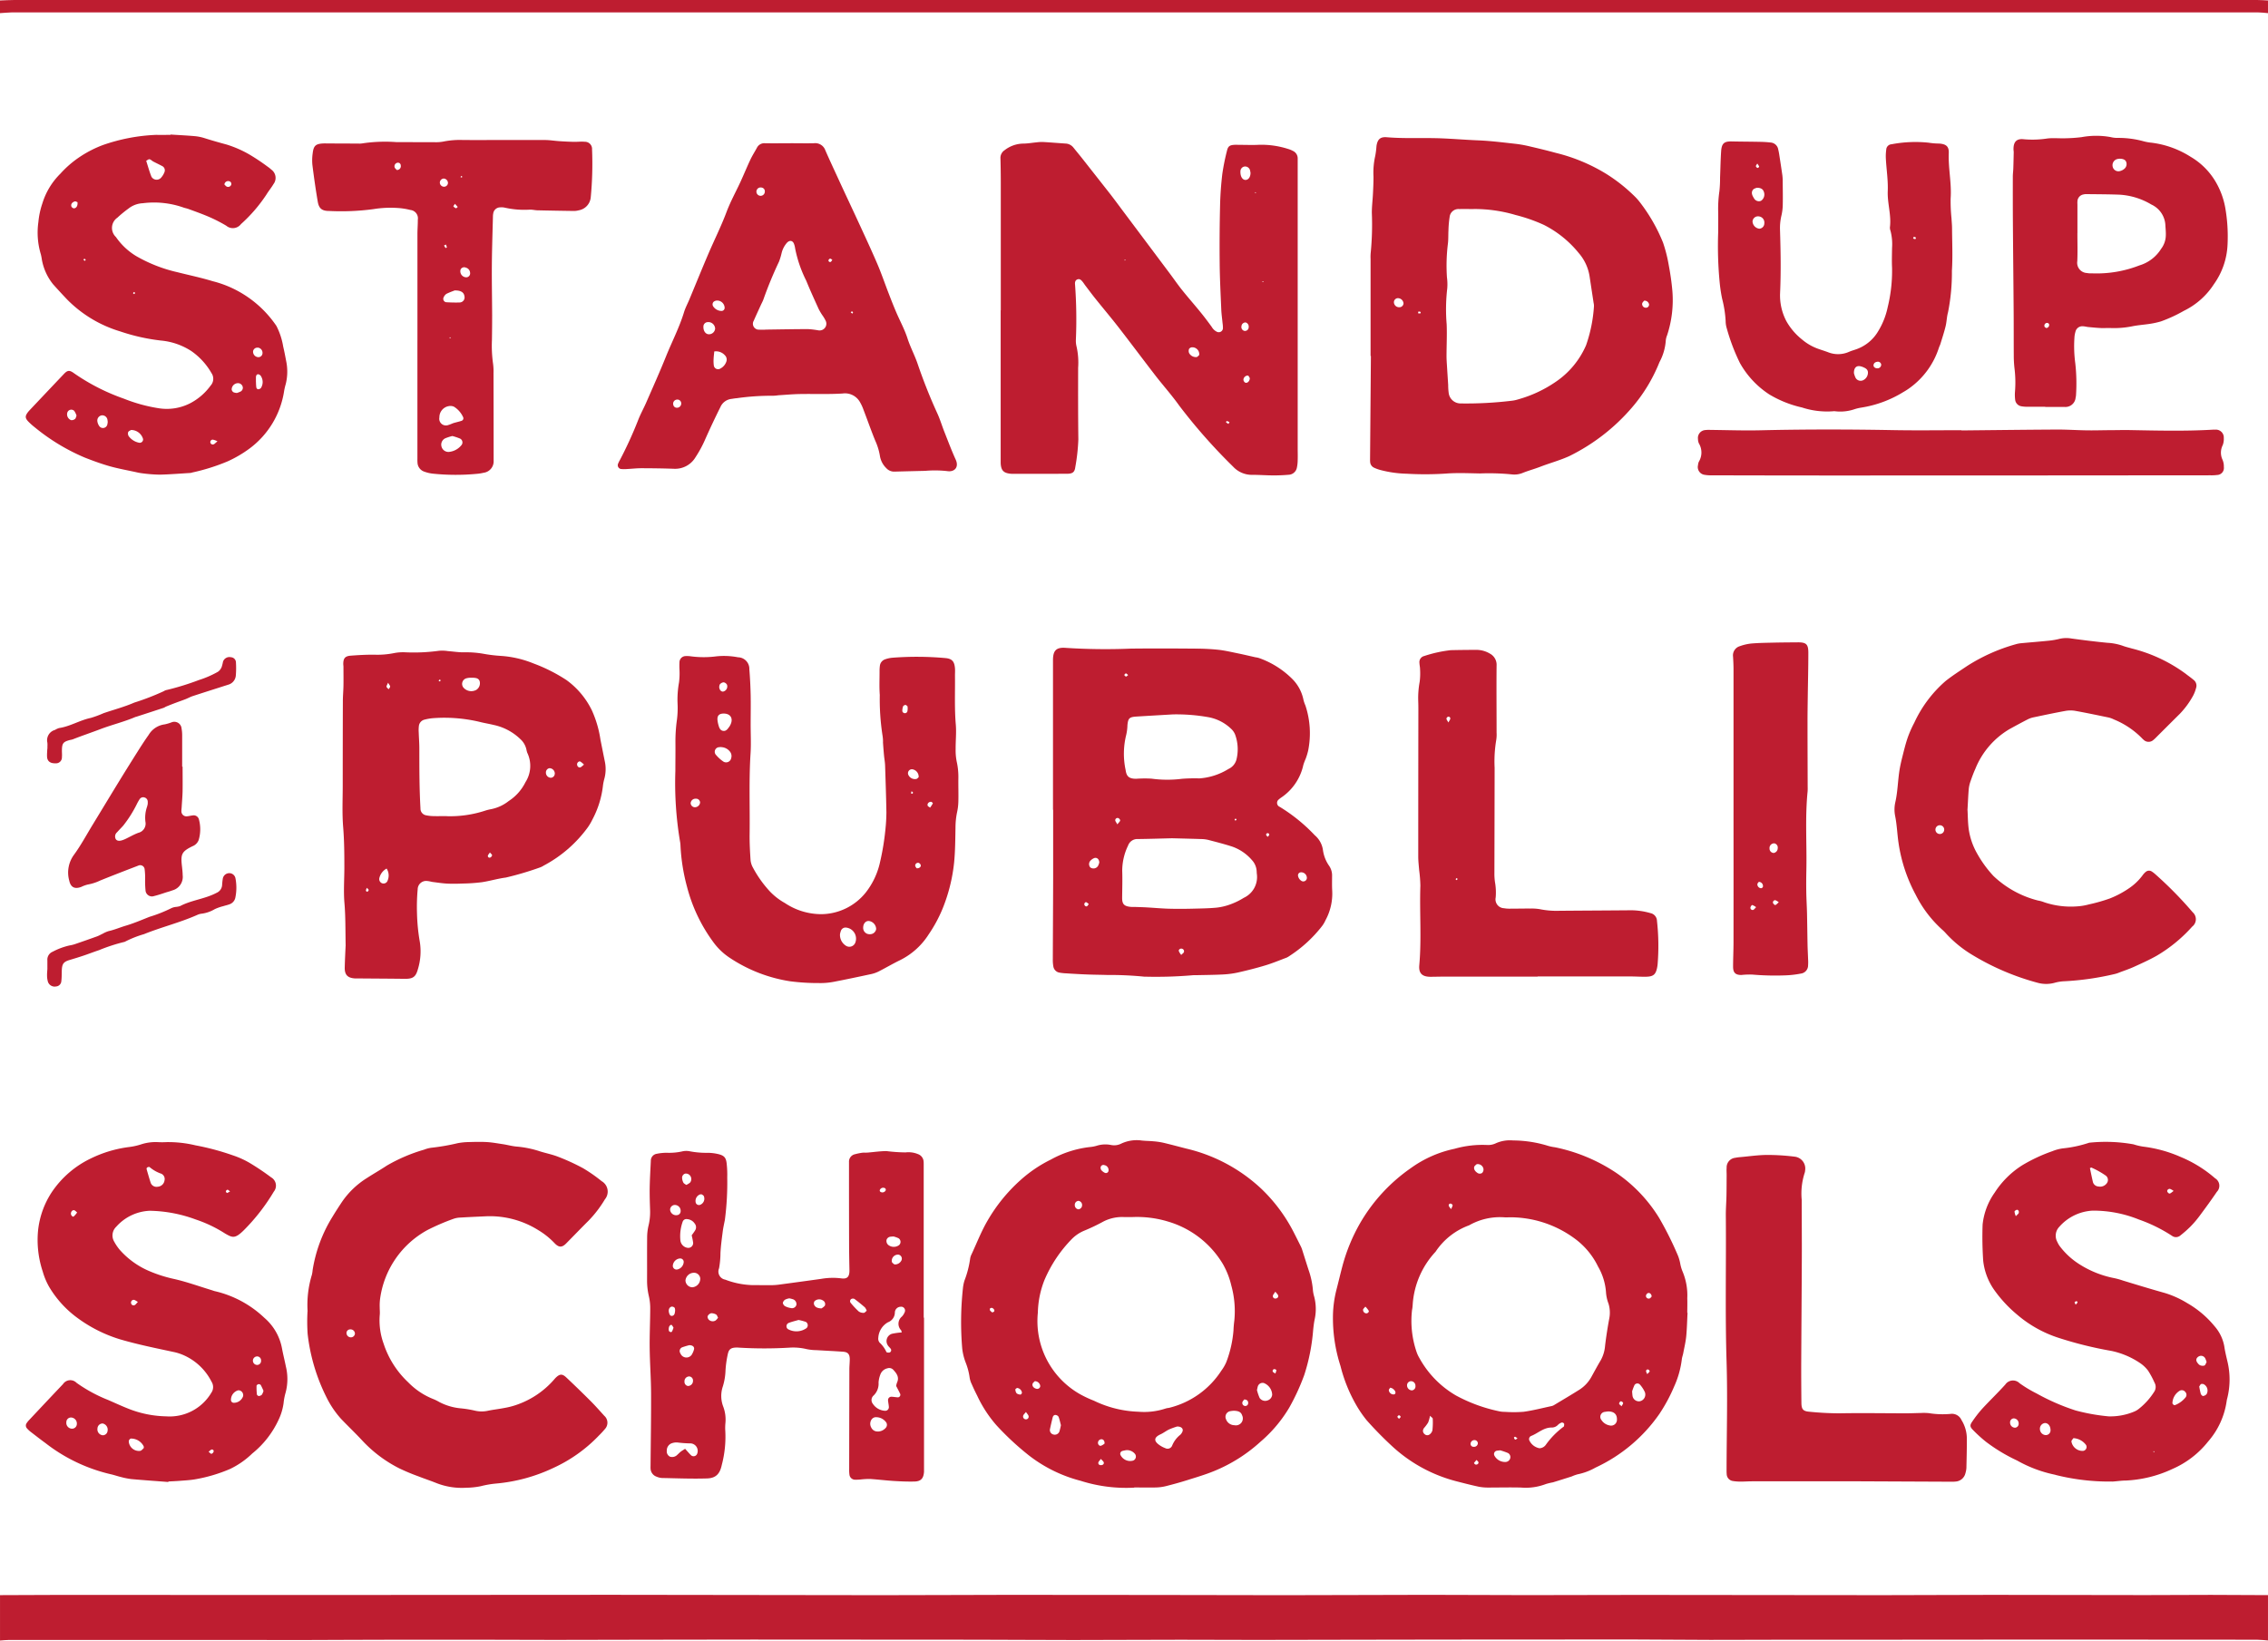
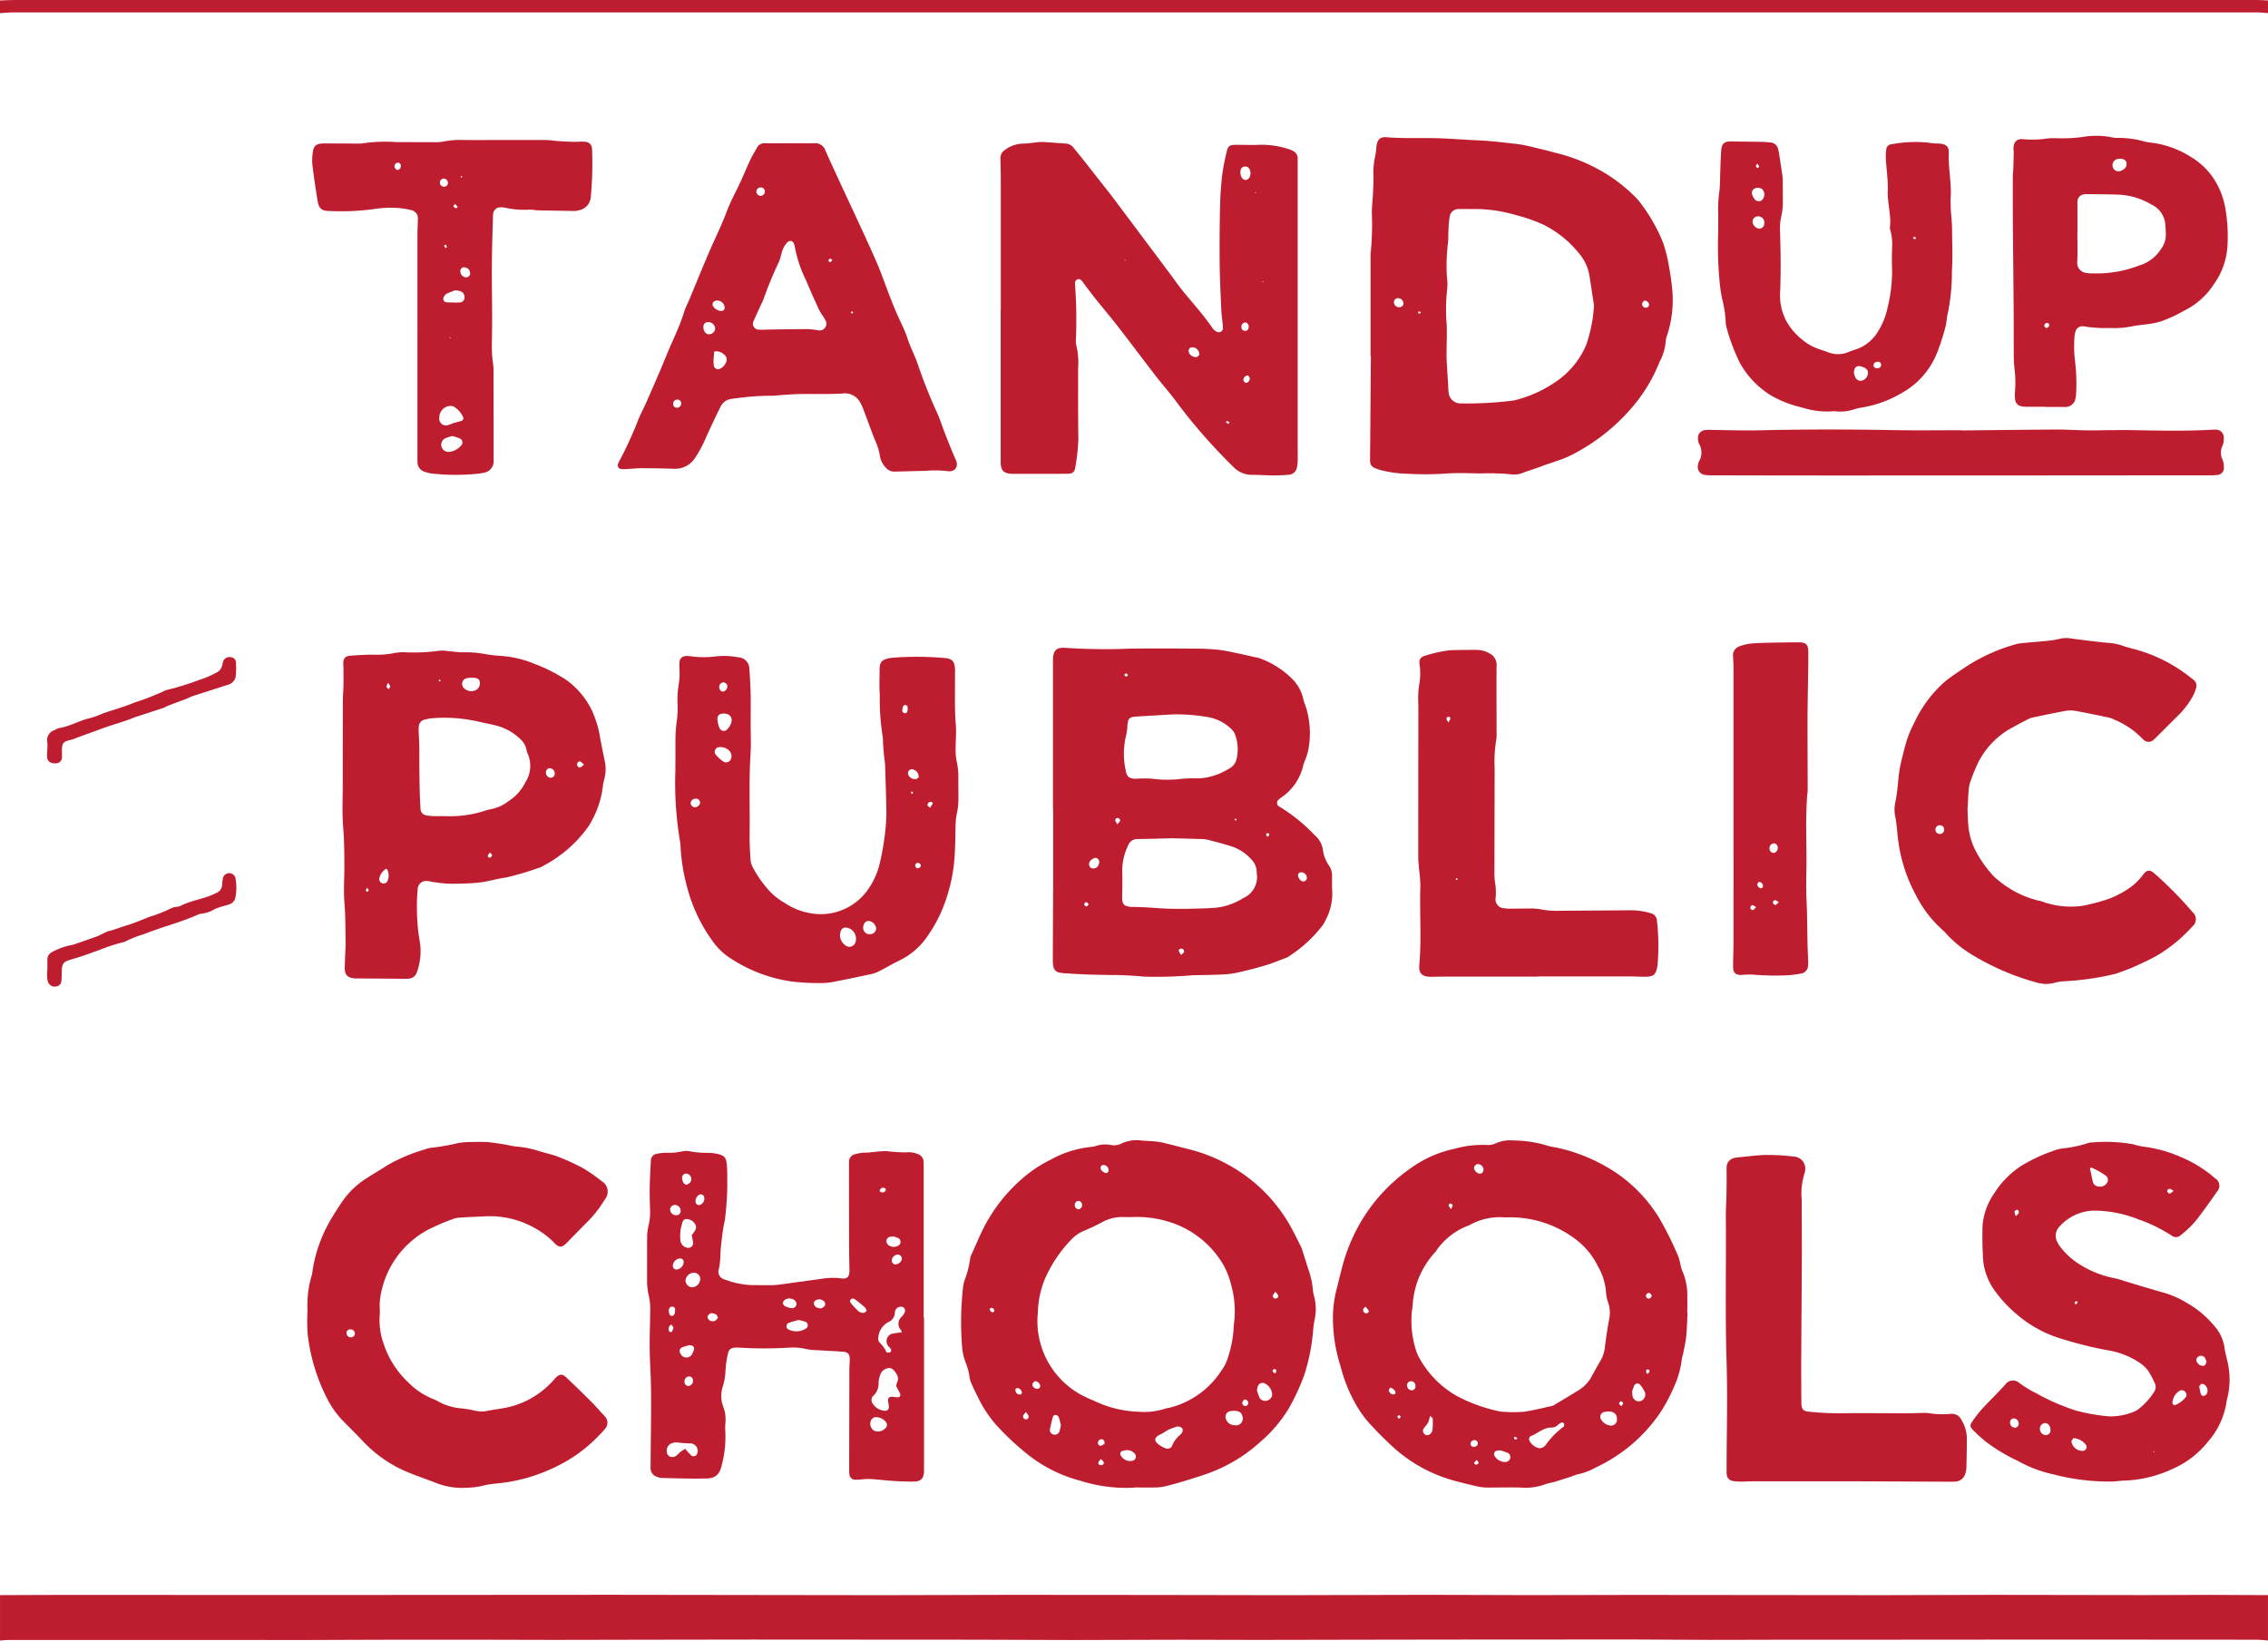
<svg xmlns="http://www.w3.org/2000/svg" width="172.617" height="124.873" viewBox="0 0 172.617 124.873">
  <g id="stand-up-for-public-schools" transform="translate(0 0)">
    <path id="Path_35" data-name="Path 35" d="M0,211c1.634-.006,3.266-.018,4.9-.019q4.866,0,9.732.005,6.833,0,13.666,0,9.111,0,18.221-.011,10.284.005,20.568.027c3.243,0,6.487-.021,9.732-.024q5.625,0,11.25.009c3.2,0,6.4.017,9.593.016,3.658,0,7.316-.024,10.974-.026,2.554,0,5.108.021,7.661.021,2.784,0,5.567-.016,8.351-.015q9.317.005,18.635.018c2.784,0,5.567-.022,8.351-.022,3.888,0,7.776.014,11.664.017,1.657,0,3.313-.016,4.97-.016,1.449,0,2.9.012,4.348.019v3.452c-.274-.02-.548-.055-.822-.057-1.174-.007-2.347,0-3.52-.005q-6.489,0-12.977-.005-5.418,0-10.837.008-3.934,0-7.869,0c-2.139,0-4.279.017-6.419.014-2.025,0-4.049-.03-6.074-.031q-6.9,0-13.8.008-3.554,0-7.109.011-3.762.007-7.524.014c-1.933,0-3.865-.015-5.8-.013-2.738,0-5.476.021-8.214.021-2.485,0-4.97-.021-7.454-.024q-8.456-.01-16.911-.01c-5.039,0-10.078.02-15.117.025-1.91,0-3.819-.011-5.729-.014q-3.072-.005-6.143,0c-2.416,0-4.832.02-7.247.024-2.094,0-4.188-.005-6.282-.006q-8.041,0-16.083,0c-.228,0-.456.029-.684.044V211" transform="translate(0 -89.585)" fill="#be1d30" />
    <path id="Path_36" data-name="Path 36" d="M172.617,1c-.251-.02-.5-.056-.753-.056q-18.464,0-36.928,0-17.29,0-34.581,0-12.976,0-25.953,0-18.084,0-36.168,0-15.565,0-31.13,0c-2.071,0-4.142,0-6.212,0C.594.949.3.984,0,1V.036C.367.024.732,0,1.1,0L75.022,0h96.769c.275,0,.55.023.825.035Z" transform="translate(0 0)" fill="#be1d30" />
    <path id="Path_37" data-name="Path 37" d="M132.361,31.572q0-4.832,0-9.664,0-.932-.025-1.864a.7.7,0,0,1,.318-.643,2.36,2.36,0,0,1,1.4-.5c.343,0,.685-.063,1.029-.095a3.3,3.3,0,0,1,.481-.028c.573.033,1.146.081,1.719.119a.8.8,0,0,1,.6.3c.2.249.409.5.609.75q1.09,1.382,2.176,2.767c.353.454.692.918,1.037,1.378q1.759,2.347,3.517,4.694c.317.423.616.861.947,1.273.46.574.948,1.125,1.413,1.7.29.356.565.724.835,1.095a.9.9,0,0,0,.392.371.318.318,0,0,0,.459-.258,2.524,2.524,0,0,0-.029-.41c-.035-.364-.089-.728-.1-1.094-.049-1.148-.108-2.3-.118-3.445q-.022-2.208.03-4.416c.018-.8.077-1.608.172-2.406a16.78,16.78,0,0,1,.355-1.757c.075-.325.2-.418.529-.442.16-.012.322,0,.483,0,.483,0,.967.022,1.449-.006a6.658,6.658,0,0,1,2.176.313,1.964,1.964,0,0,1,.382.155.62.62,0,0,1,.361.548c0,.092,0,.184,0,.276q0,6.627,0,13.253,0,4.28,0,8.56c0,.3.011.6,0,.9a2.755,2.755,0,0,1-.057.547.666.666,0,0,1-.617.564c-.389.034-.781.051-1.171.049-.529,0-1.058-.042-1.587-.042a1.942,1.942,0,0,1-1.479-.62,42.434,42.434,0,0,1-4.106-4.65c-.559-.787-1.207-1.509-1.8-2.273-.942-1.22-1.862-2.456-2.807-3.674-.578-.745-1.188-1.465-1.777-2.2-.259-.323-.505-.656-.756-.985-.07-.091-.13-.19-.2-.278-.1-.123-.217-.264-.4-.2s-.208.24-.188.4a36.252,36.252,0,0,1,.063,4.206,1.725,1.725,0,0,0,.045.479,5.56,5.56,0,0,1,.127,1.644c-.005,1.818-.006,3.636.016,5.453a14.962,14.962,0,0,1-.235,2.123c-.049.381-.219.491-.623.493q-2.036.008-4.071.006a2.2,2.2,0,0,1-.276-.013c-.474-.059-.652-.238-.7-.7-.006-.068-.007-.138-.007-.207q0-1.932,0-3.865,0-3.831,0-7.662h.012m19-10.475a1.551,1.551,0,0,0-.031-.173.39.39,0,0,0-.4-.3.369.369,0,0,0-.333.371,1.053,1.053,0,0,0,.009.2c.043.3.213.478.418.449s.344-.239.341-.553m-3.906,13.885a.526.526,0,0,0-.552-.589.293.293,0,0,0-.218.122.409.409,0,0,0,0,.311.581.581,0,0,0,.556.311c.083,0,.161-.113.216-.155m3.764-2.112a.33.33,0,0,0-.23-.369.309.309,0,0,0-.319.287.3.3,0,0,0,.231.358.284.284,0,0,0,.318-.277m-.086,3.674a.341.341,0,0,0-.314.311.286.286,0,0,0,.118.217c.146.086.338-.061.366-.289.009-.07-.064-.151-.106-.223-.007-.013-.042-.011-.064-.016m-1.375,3.537a1.852,1.852,0,0,0-.215-.077.244.244,0,0,0-.05.1,1.989,1.989,0,0,0,.189.124l.075-.146M141.8,27.8c.016-.007.039-.012.045-.024s-.006-.033-.01-.049l-.072.041.037.033m10.547,1.626c-.007-.018-.009-.046-.022-.052s-.035.011-.054.018c.007.018.009.046.022.052s.035-.01.053-.017m-.565-6.8-.039-.035-.035.077c.017,0,.039.012.051.005s.016-.031.023-.048" transform="translate(-56.191 -7.971)" fill="#be1d30" />
    <path id="Path_38" data-name="Path 38" d="M139.277,98.022V86.637c0-.757.258-1,1-.937a47,47,0,0,0,4.89.056c1.655-.022,3.311-.013,4.966,0a17,17,0,0,1,1.72.086c.5.055,1,.173,1.49.273.45.091.9.2,1.346.3a1.522,1.522,0,0,1,.269.057,6.749,6.749,0,0,1,2.495,1.556,3.115,3.115,0,0,1,.884,1.609,2.648,2.648,0,0,0,.155.456,6.711,6.711,0,0,1,.209,3.406,4.815,4.815,0,0,1-.2.659,4.245,4.245,0,0,0-.17.451,4.02,4.02,0,0,1-1.7,2.494,1.4,1.4,0,0,0-.162.129.325.325,0,0,0,.068.568A12.871,12.871,0,0,1,159.2,99.96a1.8,1.8,0,0,1,.623,1.125,2.743,2.743,0,0,0,.475,1.209,1.3,1.3,0,0,1,.22.784c0,.368-.011.737.01,1.1a4.232,4.232,0,0,1-.514,2.257,2.224,2.224,0,0,1-.242.417,10.028,10.028,0,0,1-2.472,2.28,1.653,1.653,0,0,1-.236.142c-.536.2-1.068.423-1.616.589-.682.207-1.375.381-2.07.539a6.964,6.964,0,0,1-1.16.155c-.689.036-1.379.039-2.069.055a2.1,2.1,0,0,0-.276.007,32.625,32.625,0,0,1-3.581.105.345.345,0,0,1-.069,0,26.7,26.7,0,0,0-2.821-.128c-.39-.013-.781-.016-1.171-.027q-.413-.011-.826-.032c-.367-.019-.734-.039-1.1-.064a3.845,3.845,0,0,1-.547-.058.563.563,0,0,1-.453-.467,2.764,2.764,0,0,1-.041-.548c.006-2.047.02-4.093.025-6.141,0-1.747,0-3.5,0-5.243h-.016m9.083,2.173c-.964.024-1.79.051-2.616.06a.745.745,0,0,0-.747.493,4.425,4.425,0,0,0-.447,1.928c.024.688,0,1.377-.006,2.066,0,.451.141.616.6.671.159.02.321.009.482.014.252.009.5.015.756.029.549.031,1.1.081,1.648.1.62.018,1.241.016,1.861,0s1.241-.021,1.856-.081a4.415,4.415,0,0,0,1.064-.26,5.328,5.328,0,0,0,.988-.484,1.743,1.743,0,0,0,1-1.8c-.01-.068-.012-.137-.015-.206a1.359,1.359,0,0,0-.364-.871,3.508,3.508,0,0,0-1.521-1.031c-.59-.19-1.192-.343-1.792-.5a2.469,2.469,0,0,0-.545-.067c-.78-.026-1.56-.043-2.2-.06m.022-9.427c-.917.054-1.834.106-2.751.163-.542.035-.634.129-.686.654a3.661,3.661,0,0,1-.095.75A5.912,5.912,0,0,0,144.806,95c.068.506.28.659.8.662a8.952,8.952,0,0,1,1.171-.009,8.926,8.926,0,0,0,2.33.009,12.566,12.566,0,0,1,1.31-.029,4.834,4.834,0,0,0,2.211-.715,1.1,1.1,0,0,0,.612-.717,3.267,3.267,0,0,0-.1-1.9,1.206,1.206,0,0,0-.312-.448,3.364,3.364,0,0,0-1.762-.886,13.948,13.948,0,0,0-2.682-.205M142.8,102.035c-.009-.292-.223-.422-.432-.316a.814.814,0,0,0-.217.153.383.383,0,0,0-.029.542.409.409,0,0,0,.585-.123,1.116,1.116,0,0,0,.093-.256m15.8,1.176a.431.431,0,0,0-.49-.426.232.232,0,0,0-.186.241.565.565,0,0,0,.292.425.272.272,0,0,0,.384-.239m-9.562,5.856c.1-.1.184-.15.205-.219a.2.2,0,0,0-.16-.255c-.11-.033-.254.067-.231.177a1.146,1.146,0,0,0,.186.3m-4.861-9.939c.1-.136.193-.207.212-.293.011-.051-.076-.163-.139-.183a.174.174,0,0,0-.235.159c0,.083.082.168.163.318M142,105.2a.817.817,0,0,0-.207-.151c-.029-.009-.116.069-.128.119-.029.119.091.239.192.2.049-.02.078-.088.143-.166M145,87.766c-.077-.058-.128-.125-.175-.123s-.087.076-.131.118c.045.042.087.112.136.118s.1-.061.17-.113m10.617,12.318c.055-.07.124-.12.12-.163a.119.119,0,0,0-.239,0c0,.044.064.094.119.165m-2.368-1.3-.061-.1c-.031.022-.081.041-.086.068s.035.063.055.1l.091-.067" transform="translate(-59.134 -36.385)" fill="#be1d30" />
    <path id="Path_39" data-name="Path 39" d="M203.3,163.969c-.032.6-.044,1.2-.1,1.789-.043.432-.146.858-.227,1.286-.03.158-.091.311-.109.47a7.044,7.044,0,0,1-.573,2.046,12.625,12.625,0,0,1-1.139,2.118,12.116,12.116,0,0,1-4.856,4.077,4.564,4.564,0,0,1-1.349.509,2.92,2.92,0,0,0-.453.162c-.48.154-.962.307-1.444.453a4.717,4.717,0,0,0-.535.129,4.279,4.279,0,0,1-1.893.267c-.827-.022-1.656,0-2.483,0a3.731,3.731,0,0,1-.751-.068c-.562-.121-1.118-.265-1.674-.408a11.4,11.4,0,0,1-4.858-2.633,27.273,27.273,0,0,1-1.98-2.016,8.829,8.829,0,0,1-.848-1.253,11.549,11.549,0,0,1-1.142-2.872,11.9,11.9,0,0,1-.572-3.941,8.626,8.626,0,0,1,.257-1.84c.163-.623.307-1.251.474-1.872a13.641,13.641,0,0,1,1.307-3.177,13.073,13.073,0,0,1,3.887-4.234,8.746,8.746,0,0,1,3.321-1.47,7.748,7.748,0,0,1,2.521-.289,1.366,1.366,0,0,0,.661-.147,2.642,2.642,0,0,1,1.281-.2,9.152,9.152,0,0,1,2.649.407,3.366,3.366,0,0,0,.539.112,13.083,13.083,0,0,1,4.677,1.959,11.3,11.3,0,0,1,3.256,3.428,25.387,25.387,0,0,1,1.442,2.9,3.454,3.454,0,0,1,.151.529,2.961,2.961,0,0,0,.167.6,4.674,4.674,0,0,1,.375,2.085c.014.368,0,.736,0,1.1l.025,0m-13.66-7.267a2.2,2.2,0,0,1-.254,0,4.753,4.753,0,0,0-2.714.606,5.2,5.2,0,0,0-2.556,2.013,6.506,6.506,0,0,0-1.74,4.036,2.926,2.926,0,0,1-.051.41,7.3,7.3,0,0,0,.329,3.126,2.419,2.419,0,0,0,.223.5,7.448,7.448,0,0,0,2.8,2.872,12.045,12.045,0,0,0,3.288,1.2,1.811,1.811,0,0,0,.41.041,9.548,9.548,0,0,0,1.446-.005c.724-.1,1.437-.287,2.154-.44a.65.65,0,0,0,.188-.086c.629-.379,1.262-.751,1.884-1.143a2.706,2.706,0,0,0,.935-.994c.234-.422.461-.848.709-1.261a2.712,2.712,0,0,0,.329-1.111q.124-1.024.314-2.041a2.33,2.33,0,0,0-.054-1.155,3.024,3.024,0,0,1-.186-.8,4.545,4.545,0,0,0-.611-2.025,5.731,5.731,0,0,0-1.8-2.146,8.275,8.275,0,0,0-5.051-1.6m2.386,17.578a.619.619,0,0,0,.5-.275,6.147,6.147,0,0,1,1.336-1.359.083.083,0,0,0,.04-.053c.006-.065.029-.145,0-.191a.2.2,0,0,0-.169-.081.75.75,0,0,0-.284.171.645.645,0,0,1-.488.212c-.613-.007-1.041.441-1.569.644a.257.257,0,0,0-.119.356,1.07,1.07,0,0,0,.755.575m5.223-2.8c-.054.007-.146.014-.235.032a.38.38,0,0,0-.265.621.935.935,0,0,0,.614.41.445.445,0,0,0,.565-.438c.014-.405-.217-.631-.679-.625m1.833-1.526c.014.157.016.226.027.293a.489.489,0,0,0,.569.456.521.521,0,0,0,.376-.692,2.332,2.332,0,0,0-.369-.568.261.261,0,0,0-.417.022,3.653,3.653,0,0,0-.186.489m-10.037,4.486c-.165.018-.211.021-.255.029a.257.257,0,0,0-.193.363.919.919,0,0,0,.841.494.38.38,0,0,0,.362-.264.353.353,0,0,0-.16-.415,5.349,5.349,0,0,0-.595-.207m-5.345-2.63a2.634,2.634,0,0,1-.143.516,3.335,3.335,0,0,1-.328.436.262.262,0,0,0-.03.061.3.3,0,0,0,.079.373.293.293,0,0,0,.379.043.565.565,0,0,0,.226-.316,5.518,5.518,0,0,0,.026-.889c0-.059-.1-.115-.208-.223m3.569-19.158a.752.752,0,0,0-.2.19.334.334,0,0,0,.024.257.571.571,0,0,0,.186.2.316.316,0,0,0,.384.028.364.364,0,0,0,.059-.442.44.44,0,0,0-.45-.228m-4.68,16.878a.345.345,0,0,0-.329-.36.312.312,0,0,0-.311.3.381.381,0,0,0,.375.4.3.3,0,0,0,.265-.331m4.47,4.116a.293.293,0,0,0-.275.32.225.225,0,0,0,.241.19.285.285,0,0,0,.314-.279.259.259,0,0,0-.28-.231m-6.389-3.991c-.035.06-.113.131-.107.194a.359.359,0,0,0,.376.32.141.141,0,0,0,.111-.063c.058-.112-.024-.262-.208-.389a.9.9,0,0,0-.173-.062m19.9-6.946c-.024-.2-.163-.3-.3-.247a.276.276,0,0,0-.137.2.207.207,0,0,0,.282.2c.07-.026.117-.11.151-.145m-21.788.768c-.084.108-.164.165-.176.234a.265.265,0,0,0,.229.279c.108.017.246-.1.2-.2a1.613,1.613,0,0,0-.257-.315m8.469,11.675a2.109,2.109,0,0,0-.2.233.254.254,0,0,0,.123.117c.122.026.239-.066.22-.17-.009-.052-.071-.094-.141-.18m-1.952-19.094a1.028,1.028,0,0,0,.128-.285c0-.043-.075-.116-.127-.128a.13.13,0,0,0-.171.144c.009.071.081.133.17.269m12.985,15.009c.059-.123.131-.2.116-.258a.218.218,0,0,0-.177-.124.225.225,0,0,0-.127.178c0,.055.094.108.188.2m1.96-2.448c.1-.116.173-.161.177-.211a.178.178,0,0,0-.108-.134.125.125,0,0,0-.162.148.738.738,0,0,0,.093.2m-18.9,3.406c.057-.067.129-.116.125-.157a.173.173,0,0,0-.125-.117.167.167,0,0,0-.122.115c0,.043.067.091.122.159m9.017,1.486a.892.892,0,0,0-.178-.126c-.021-.007-.095.053-.091.067.017.055.044.127.089.147s.1-.044.181-.088" transform="translate(-74.861 -64.049)" fill="#be1d30" />
    <path id="Path_40" data-name="Path 40" d="M140.306,177.286a11.42,11.42,0,0,1-4.081-.522,10.82,10.82,0,0,1-3.936-1.933,21.125,21.125,0,0,1-2.475-2.3,9.509,9.509,0,0,1-1.461-2.249c-.147-.287-.285-.577-.413-.872a1.748,1.748,0,0,1-.163-.522,4.885,4.885,0,0,0-.3-1.128,4.3,4.3,0,0,1-.262-1.067,23.962,23.962,0,0,1,.05-4.547,3.175,3.175,0,0,1,.117-.608,7.46,7.46,0,0,0,.434-1.664,1.039,1.039,0,0,1,.1-.329c.4-.855.739-1.742,1.211-2.554a12.589,12.589,0,0,1,2.508-3.1,10.076,10.076,0,0,1,2.336-1.581,7.981,7.981,0,0,1,2.936-.947,2.634,2.634,0,0,0,.543-.1,2.181,2.181,0,0,1,1.09-.059,1.2,1.2,0,0,0,.8-.115,2.774,2.774,0,0,1,1.55-.223c.3.031.6.03.895.059a5.527,5.527,0,0,1,.748.111c.581.138,1.157.294,1.735.442a12.515,12.515,0,0,1,5.712,3.059,12.333,12.333,0,0,1,2.431,3.245c.19.368.374.738.559,1.109a1.784,1.784,0,0,1,.108.254c.167.524.331,1.05.5,1.575a6.12,6.12,0,0,1,.324,1.478,2.518,2.518,0,0,0,.1.542,3.712,3.712,0,0,1,.03,1.775c-.048.247-.078.5-.105.75a14.85,14.85,0,0,1-.677,3.44,16.706,16.706,0,0,1-1.15,2.5,10.383,10.383,0,0,1-2.168,2.573,11.925,11.925,0,0,1-3.536,2.241c-.679.279-1.388.486-2.089.707-.526.166-1.059.311-1.594.446a3.482,3.482,0,0,1-.746.1c-.552.015-1.1,0-1.656,0m-.175-20.583c-.207,0-.414,0-.621,0a3.138,3.138,0,0,0-1.534.33,14.807,14.807,0,0,1-1.429.687,2.9,2.9,0,0,0-.974.635,10.13,10.13,0,0,0-2.1,3.135,7.121,7.121,0,0,0-.506,2.489,6.389,6.389,0,0,0,3.273,6.242,8.638,8.638,0,0,0,1,.464,8.362,8.362,0,0,0,3.385.837,5.19,5.19,0,0,0,2.041-.237,1.277,1.277,0,0,1,.27-.055,6.606,6.606,0,0,0,4-2.839,3.218,3.218,0,0,0,.376-.652,8.705,8.705,0,0,0,.545-2.415c.009-.253.033-.506.065-.757a7.325,7.325,0,0,0-.235-2.666,6.074,6.074,0,0,0-.625-1.6,7.241,7.241,0,0,0-4.21-3.261,8.124,8.124,0,0,0-2.728-.334m3.433,15.943a5.884,5.884,0,0,0-.594.217c-.227.106-.429.27-.657.375-.613.281-.437.58-.062.835a1.979,1.979,0,0,0,.426.22.374.374,0,0,0,.52-.2,2,2,0,0,1,.612-.815.66.66,0,0,0,.158-.222c.109-.209-.038-.423-.4-.411m6.084-2.771a4.045,4.045,0,0,0,.2.592.51.51,0,0,0,.6.194.5.5,0,0,0,.358-.448,1,1,0,0,0-.638-.879.382.382,0,0,0-.444.224c-.031.084-.044.174-.078.316m-1.784,1.573c-.038,0-.13.009-.22.026a.437.437,0,0,0-.349.62.682.682,0,0,0,.635.452.528.528,0,0,0,.591-.746c-.078-.245-.261-.351-.657-.353m-13.135,1.1c-.056-.208-.1-.431-.18-.642a.307.307,0,0,0-.213-.136c-.132-.021-.21.078-.239.2-.072.287-.138.576-.2.867a.348.348,0,0,0,.261.419.376.376,0,0,0,.451-.219,4.007,4.007,0,0,0,.117-.484m4.929,1.9c-.061.014-.173.032-.28.065a.226.226,0,0,0-.118.284.821.821,0,0,0,.966.439.328.328,0,0,0,.143-.507.773.773,0,0,0-.712-.281m-1.3-21.3a.38.38,0,0,0-.312-.4.217.217,0,0,0-.283.124.317.317,0,0,0,.041.25.829.829,0,0,0,.266.207.2.2,0,0,0,.288-.186m-5.614,16.05c-.046.052-.151.12-.171.208-.042.177.1.33.314.373a.231.231,0,0,0,.265-.159.265.265,0,0,0,.005-.067.41.41,0,0,0-.413-.355m3.6-13.4a.316.316,0,0,0-.276-.327.3.3,0,0,0-.28.315.318.318,0,0,0,.272.329.308.308,0,0,0,.283-.317m1.708,18.151c.022-.2-.087-.329-.224-.333a.272.272,0,0,0-.273.239c-.021.139.094.289.227.257a.957.957,0,0,0,.27-.163m-6.662-4.238c-.036.031-.128.077-.124.114a.5.5,0,0,0,.1.3.517.517,0,0,0,.3.09c.032,0,.105-.1.1-.147a.411.411,0,0,0-.381-.357m17.3.878c-.038.057-.126.135-.143.226a.229.229,0,0,0,.235.27.217.217,0,0,0,.208-.226c.011-.151-.1-.27-.3-.27m-10.913,4.527c-.09.128-.183.2-.192.287-.014.123.089.194.215.186s.225-.079.2-.206c-.02-.083-.117-.149-.218-.267m13.276-12.733c-.09.145-.177.225-.187.314a.182.182,0,0,0,.208.208c.128-.009.222-.1.194-.223-.02-.089-.112-.162-.215-.3m-18.979,9.156c-.1.132-.194.2-.217.3a.217.217,0,0,0,.233.262.2.2,0,0,0,.183-.243c-.018-.093-.106-.174-.2-.315m18.977-2.929a.861.861,0,0,0,.082-.251c0-.03-.1-.088-.151-.083a.135.135,0,0,0-.121.194c.02.047.094.073.189.139m-21.534-4.645c.064-.036.116-.047.135-.078a.143.143,0,0,0,.006-.123.315.315,0,0,0-.131-.135.2.2,0,0,0-.173.014.174.174,0,0,0-.013.168.81.81,0,0,0,.177.154" transform="translate(-53.981 -64.053)" fill="#be1d30" />
    <path id="Path_41" data-name="Path 41" d="M181.265,34.8q0-3.692,0-7.385a3.373,3.373,0,0,1,.012-.483,22.228,22.228,0,0,0,.084-3.032c0-.481.061-.961.085-1.443.022-.436.043-.872.041-1.308a5.738,5.738,0,0,1,.133-1.575,6.218,6.218,0,0,0,.095-.751c.075-.508.287-.711.78-.67,1.379.116,2.76.029,4.137.083.939.037,1.877.117,2.818.154.963.039,1.923.163,2.883.268a9.293,9.293,0,0,1,1.084.2c.649.151,1.3.309,1.941.484a13.414,13.414,0,0,1,3.868,1.614,12.564,12.564,0,0,1,2.157,1.714,3.935,3.935,0,0,1,.365.413,12.879,12.879,0,0,1,1.78,3.1,11.1,11.1,0,0,1,.436,1.734c.12.632.212,1.272.269,1.912a8.543,8.543,0,0,1-.4,3.4,1.362,1.362,0,0,0-.1.4,4.027,4.027,0,0,1-.48,1.642,12.272,12.272,0,0,1-2.1,3.464,15,15,0,0,1-4.768,3.691c-.716.326-1.47.525-2.2.807-.429.166-.875.287-1.3.453a1.679,1.679,0,0,1-.877.129,17.488,17.488,0,0,0-2.411-.071c-.874-.016-1.753-.058-2.621.011a24.25,24.25,0,0,1-2.956.01,8.623,8.623,0,0,1-2.036-.291,2.882,2.882,0,0,1-.451-.167.512.512,0,0,1-.3-.434,1.9,1.9,0,0,1-.007-.207q.032-3.934.064-7.867h-.025m7.849-11.179c-.368,0-.735-.009-1.1,0a.672.672,0,0,0-.731.6,7.811,7.811,0,0,0-.09,1.027c-.02.344,0,.692-.045,1.032a13.461,13.461,0,0,0-.069,2.547,3.942,3.942,0,0,1,.023.826,13.631,13.631,0,0,0-.045,2.745c.032.8-.01,1.609-.011,2.414,0,.275.023.551.039.826.028.458.058.916.087,1.373a4.588,4.588,0,0,0,.04.618.909.909,0,0,0,.907.787,28.82,28.82,0,0,0,3.922-.209,2.526,2.526,0,0,0,.471-.105,9.592,9.592,0,0,0,2.8-1.3,6.462,6.462,0,0,0,2.354-2.814,11.085,11.085,0,0,0,.6-2.957,1,1,0,0,0-.027-.274c-.1-.659-.2-1.318-.3-1.978a3.52,3.52,0,0,0-.822-1.8,8.143,8.143,0,0,0-2.661-2.153,12.534,12.534,0,0,0-2.144-.751,11.023,11.023,0,0,0-3.2-.458m-5.34,7.179a.43.43,0,0,0-.463-.391.311.311,0,0,0-.266.335.393.393,0,0,0,.422.353.309.309,0,0,0,.307-.3m18.315-.2c-.041.056-.137.132-.151.22a.281.281,0,0,0,.273.318.239.239,0,0,0,.253-.249.347.347,0,0,0-.375-.288m-17.215.952a.681.681,0,0,0,.174.02c.018,0,.027-.071.04-.109a.816.816,0,0,0-.165-.043c-.011,0-.028.07-.05.132" transform="translate(-76.951 -7.707)" fill="#be1d30" />
    <path id="Path_42" data-name="Path 42" d="M106.677,164.94v11.528c0,.069,0,.138,0,.207-.037.5-.23.726-.724.739-.528.014-1.058-.01-1.586-.043-.6-.037-1.19-.112-1.787-.151a5.746,5.746,0,0,0-.687.034,3.63,3.63,0,0,1-.48.021.432.432,0,0,1-.413-.394,2.662,2.662,0,0,1-.019-.413q.005-3.8.014-7.594c0-.253.029-.505.03-.758,0-.395-.138-.556-.521-.583-.665-.047-1.331-.077-2-.118a4.024,4.024,0,0,1-.752-.077,4.417,4.417,0,0,0-1.3-.115,32.055,32.055,0,0,1-3.863,0,1.78,1.78,0,0,0-.207-.007c-.389.012-.559.121-.639.5a8.039,8.039,0,0,0-.174,1.227,4.617,4.617,0,0,1-.2,1.221,2.259,2.259,0,0,0,.029,1.556,2.8,2.8,0,0,1,.166,1.22,3.672,3.672,0,0,0-.012.621,8.424,8.424,0,0,1-.268,2.594c-.14.662-.438,1-1.113,1.024-1.148.036-2.3-.012-3.448-.034a1.217,1.217,0,0,1-.4-.1.679.679,0,0,1-.459-.63c-.005-.068,0-.138,0-.207.015-1.84.047-3.681.039-5.521-.006-1.149-.093-2.3-.106-3.447-.012-.989.038-1.978.041-2.967a4.11,4.11,0,0,0-.1-.954,5.212,5.212,0,0,1-.14-1.23c.006-1.082-.005-2.163.006-3.245a3.987,3.987,0,0,1,.1-.887,4.349,4.349,0,0,0,.125-1.162c-.018-.575-.04-1.15-.031-1.725.012-.689.054-1.378.087-2.067a.531.531,0,0,1,.453-.535,3.794,3.794,0,0,1,.751-.077,4.583,4.583,0,0,0,1.164-.1,1.363,1.363,0,0,1,.613-.01,6.666,6.666,0,0,0,1.372.113,3.744,3.744,0,0,1,.684.076c.554.117.7.275.744.831a7.526,7.526,0,0,1,.034.966,21.858,21.858,0,0,1-.18,3.234c-.057.293-.125.586-.163.882-.07.547-.145,1.095-.173,1.644a6.6,6.6,0,0,1-.108,1.163.625.625,0,0,0,.472.858,6.266,6.266,0,0,0,2.018.414c.483,0,.967.011,1.449.007a4.829,4.829,0,0,0,.619-.041q1.607-.214,3.213-.439a5.191,5.191,0,0,1,1.511-.041c.484.074.653-.123.643-.636-.013-.644-.025-1.288-.027-1.931q-.008-3-.007-6.006c0-.092,0-.184,0-.276a.577.577,0,0,1,.467-.6,4.137,4.137,0,0,1,.54-.11c.136-.018.276,0,.414-.013.48-.038.959-.113,1.438-.113a12.338,12.338,0,0,0,1.441.1,1.9,1.9,0,0,1,.949.129.646.646,0,0,1,.43.573c.01.115.007.23.007.345v11.53h.01m-2.107,5.2a1.442,1.442,0,0,1,.067-.257c.19-.413-.033-.7-.289-.978a.424.424,0,0,0-.444-.107.736.736,0,0,0-.54.482,2.059,2.059,0,0,0-.133.6,1.24,1.24,0,0,1-.377.986.458.458,0,0,0-.061.628,1.188,1.188,0,0,0,.915.535.276.276,0,0,0,.307-.292c-.008-.159-.047-.316-.059-.475a.255.255,0,0,1,.285-.3c.159.007.317.039.476.045a.2.2,0,0,0,.166-.25c-.093-.205-.2-.4-.313-.617m.423-4.073a.569.569,0,0,0-.044-.165.708.708,0,0,1,.06-1.045,1.079,1.079,0,0,0,.217-.345.292.292,0,0,0-.315-.4.448.448,0,0,0-.439.447.8.8,0,0,1-.522.732,1.446,1.446,0,0,0-.738,1.174.474.474,0,0,0,.1.377,2.194,2.194,0,0,1,.515.712c.018.043.165.06.24.04a.185.185,0,0,0,.09-.282c-.066-.093-.161-.166-.22-.262a.58.58,0,0,1,.326-.884,5.243,5.243,0,0,1,.726-.1m-15.981-7.389c.085-.122.183-.249.265-.384a.441.441,0,0,0-.036-.516.75.75,0,0,0-.575-.335.3.3,0,0,0-.336.185,3.262,3.262,0,0,0-.179,1.422.64.64,0,0,0,.521.572.369.369,0,0,0,.451-.385,5.029,5.029,0,0,0-.111-.558m-.505,16.241c.185.2.315.36.46.5a.29.29,0,0,0,.457-.107.575.575,0,0,0-.476-.8,8.824,8.824,0,0,1-1.021-.07,1.068,1.068,0,0,0-.467.073.581.581,0,0,0-.342.551.449.449,0,0,0,.24.456.544.544,0,0,0,.566-.148c.087-.073.163-.161.253-.231s.185-.123.331-.219m8.637-9.808c-.249.074-.518.132-.769.235a.273.273,0,0,0-.041.461,1.325,1.325,0,0,0,1.421-.077.3.3,0,0,0-.055-.471,4.457,4.457,0,0,0-.556-.148m6.017,8.493a.811.811,0,0,0,.62-.28.345.345,0,0,0,.054-.385.934.934,0,0,0-.878-.421.431.431,0,0,0-.23.135.579.579,0,0,0-.05.647.518.518,0,0,0,.483.3M89.648,162a.475.475,0,0,0-.478-.476.653.653,0,0,0-.649.581.535.535,0,0,0,.524.524.654.654,0,0,0,.6-.628m-.837,5.036a5.463,5.463,0,0,0-.541.163.307.307,0,0,0-.131.46.49.49,0,0,0,.909.016,1.366,1.366,0,0,0,.125-.315c.047-.172-.074-.324-.361-.325m13.506-2.619a.885.885,0,0,0-.135-.258c-.26-.224-.526-.442-.8-.644a.276.276,0,0,0-.247.01.2.2,0,0,0-.03.3,6.115,6.115,0,0,0,.612.65.628.628,0,0,0,.38.1c.067,0,.136-.094.222-.16m2.038-5.653c-.116.008-.162.007-.206.015a.36.36,0,0,0-.316.217.394.394,0,0,0,.136.422.678.678,0,0,0,.76.037.325.325,0,0,0,0-.56,2.128,2.128,0,0,0-.375-.132m-7.924,4.71a1.079,1.079,0,0,0-.312.093.4.4,0,0,0-.186.249.353.353,0,0,0,.169.255,1.382,1.382,0,0,0,.445.142.344.344,0,0,0,.419-.247.391.391,0,0,0-.263-.422,2.56,2.56,0,0,0-.272-.07m-8.307-3.036a.594.594,0,0,0-.566.576.284.284,0,0,0,.33.265.616.616,0,0,0,.5-.578.262.262,0,0,0-.259-.262m.026-3.617a.444.444,0,0,0-.477-.455.365.365,0,0,0-.325.368.457.457,0,0,0,.524.406.3.3,0,0,0,.277-.319m10.707,7.424a1,1,0,0,0,.266-.208.311.311,0,0,0-.15-.406.518.518,0,0,0-.631.059.3.3,0,0,0-.038.25c.082.221.278.283.552.3m-10.28-9.4a1.2,1.2,0,0,0,.289-.174.426.426,0,0,0,.029-.5.4.4,0,0,0-.4-.186.329.329,0,0,0-.229.369.857.857,0,0,0,.095.319c.04.07.132.109.22.176m15.839,6.048a.55.55,0,0,0,.541-.315.312.312,0,0,0-.213-.427.469.469,0,0,0-.521.545c.029.089.144.149.194.2M88.71,170.143a.387.387,0,0,0,.384-.392.311.311,0,0,0-.268-.335.363.363,0,0,0-.38.387.318.318,0,0,0,.265.341m1.039-14.591a.659.659,0,0,0-.116.007.53.53,0,0,0-.325.651.259.259,0,0,0,.333.14.5.5,0,0,0,.273-.665c-.034-.068-.128-.105-.165-.134m1.25,9.39c-.054-.095-.079-.2-.143-.238a.723.723,0,0,0-.38-.1.416.416,0,0,0-.251.192c-.066.1.02.287.136.352a.42.42,0,0,0,.455.006,1.08,1.08,0,0,0,.184-.209m-3.268-.606c-.012-.042-.01-.13-.052-.164a.293.293,0,0,0-.226-.073c-.19.07-.25.265-.173.51.034.109.1.222.235.192.188-.044.193-.22.215-.375a.9.9,0,0,0,0-.09m-.115,1.383a1.034,1.034,0,0,0-.133-.213c-.063-.062-.194.035-.223.177a.554.554,0,0,0,0,.257c.013.046.089.085.145.1.026.008.086-.033.1-.066a2.292,2.292,0,0,0,.1-.258m16.167-10.5c-.014-.04-.016-.093-.044-.116a.276.276,0,0,0-.422.136.141.141,0,0,0,.041.116.278.278,0,0,0,.425-.136" transform="translate(-36.35 -64.647)" fill="#be1d30" />
    <path id="Path_43" data-name="Path 43" d="M45.544,108.539c-.022-1.277-.006-2.262-.091-3.252-.077-.89-.009-1.792-.007-2.689,0-1.034-.006-2.065-.091-3.1-.086-1.051-.033-2.115-.033-3.172q0-3.209.01-6.417c0-.391.039-.781.045-1.171.008-.481,0-.963,0-1.444,0-.069-.014-.138-.014-.207,0-.427.128-.6.549-.636.6-.046,1.193-.079,1.79-.076a6.468,6.468,0,0,0,1.508-.117,3.551,3.551,0,0,1,.821-.067,14.087,14.087,0,0,0,2.614-.113,2.85,2.85,0,0,1,.684.024c.412.03.824.1,1.235.092A7.649,7.649,0,0,1,56,86.3a11.228,11.228,0,0,0,1.3.163,7.976,7.976,0,0,1,2.54.578,12.487,12.487,0,0,1,2.514,1.268,6.185,6.185,0,0,1,1.929,2.3,8.325,8.325,0,0,1,.655,2.239c.11.54.215,1.082.326,1.623a2.814,2.814,0,0,1-.017,1.3,3.961,3.961,0,0,0-.115.539,7.2,7.2,0,0,1-.812,2.62,4.085,4.085,0,0,1-.348.591,9.835,9.835,0,0,1-3.36,2.911,1.3,1.3,0,0,1-.245.126,23.661,23.661,0,0,1-2.64.782c-.613.079-1.213.263-1.826.354a13.5,13.5,0,0,1-1.441.1c-.39.016-.783.025-1.173.006-.365-.018-.728-.075-1.092-.121-.137-.017-.27-.064-.407-.073a.644.644,0,0,0-.761.617,14.971,14.971,0,0,0-.051,1.859,14.32,14.32,0,0,0,.209,2.124,4.629,4.629,0,0,1-.145,2.118c-.164.59-.388.73-1,.722-1.195-.014-2.39-.02-3.585-.03-.069,0-.138,0-.207,0-.555-.036-.787-.276-.773-.837.016-.644.051-1.287.066-1.642m7.684-9.87a8.559,8.559,0,0,0,2.964-.429,3.59,3.59,0,0,1,.4-.1,3.134,3.134,0,0,0,1.369-.627,3.6,3.6,0,0,0,1.269-1.427,2.3,2.3,0,0,0,.137-2.251,1.731,1.731,0,0,1-.054-.2,1.488,1.488,0,0,0-.464-.827A4.162,4.162,0,0,0,56.8,91.72c-.358-.087-.723-.144-1.079-.236A11.626,11.626,0,0,0,52.3,91.2a3.842,3.842,0,0,0-.748.117.562.562,0,0,0-.434.486,2.567,2.567,0,0,0-.012.48c.013.414.048.827.047,1.24,0,1.516,0,3.033.086,4.547a.515.515,0,0,0,.447.533,2.843,2.843,0,0,0,.547.058c.276.009.552,0,.994,0m1.755-10.53a1.322,1.322,0,0,0-.232.037.442.442,0,0,0-.243.708.79.79,0,0,0,.993.17.6.6,0,0,0,.241-.662c-.076-.208-.26-.237-.447-.252-.068-.006-.137,0-.312,0m-6.317,14.52a1.116,1.116,0,0,0-.556.728.341.341,0,0,0,.2.39.328.328,0,0,0,.434-.215.971.971,0,0,0-.08-.9m12.8-7.208a.412.412,0,0,0-.41-.433.325.325,0,0,0-.266.334.388.388,0,0,0,.373.395.312.312,0,0,0,.3-.3m2.223-.7a1.4,1.4,0,0,0-.276-.234c-.1-.045-.229.062-.246.177-.022.144.095.3.231.268.09-.02.164-.115.292-.211m-7.158,6.685c-.077.117-.147.18-.156.25a.127.127,0,0,0,.169.141.258.258,0,0,0,.151-.173c.007-.051-.083-.116-.165-.218m-7.753-12.92c-.066.163-.131.245-.116.308s.1.127.159.19c.041-.068.115-.137.116-.206s-.071-.139-.159-.292m-1.609,15.612a.85.85,0,0,0-.074.171.13.13,0,0,0,.041.108c.065.048.176-.037.162-.127,0-.032-.047-.058-.128-.151m5.515-15.854-.06.1c.034.015.075.048.1.039s.043-.059.064-.091l-.1-.043" transform="translate(-19.237 -36.543)" fill="#be1d30" />
    <path id="Path_44" data-name="Path 44" d="M94.858,18.944c.6,0,1.2.013,1.794,0a.813.813,0,0,1,.863.537c.387.883.8,1.757,1.2,2.632.453.979.915,1.955,1.366,2.935.47,1.022.947,2.043,1.39,3.077.307.717.559,1.457.84,2.185.19.493.381.986.589,1.472.288.676.647,1.326.871,2.022.213.66.541,1.266.765,1.918a40.008,40.008,0,0,0,1.5,3.776c.211.457.354.945.54,1.414.278.7.544,1.417.859,2.106.277.6-.1.977-.663.88a8.438,8.438,0,0,0-1.653-.017q-1.172.027-2.344.058a.8.8,0,0,1-.615-.26,1.671,1.671,0,0,1-.495-.966,4.563,4.563,0,0,0-.344-1.115c-.323-.785-.6-1.589-.907-2.383a3.257,3.257,0,0,0-.259-.56,1.305,1.305,0,0,0-1.323-.661c-1.077.068-2.161.021-3.242.04-.551.01-1.1.06-1.651.094a2.97,2.97,0,0,1-.412.037,18.7,18.7,0,0,0-2.749.186c-.138.009-.274.035-.41.055a1.041,1.041,0,0,0-.839.623q-.6,1.2-1.146,2.43a9.09,9.09,0,0,1-.753,1.394,1.8,1.8,0,0,1-1.626.87c-.827-.029-1.656-.04-2.484-.042-.367,0-.732.043-1.1.061a2.538,2.538,0,0,1-.477-.005.292.292,0,0,1-.21-.375,2.319,2.319,0,0,1,.15-.309,30.349,30.349,0,0,0,1.4-3.071c.177-.448.414-.871.606-1.313.505-1.158,1.023-2.31,1.494-3.481.453-1.129,1.02-2.211,1.377-3.38.1-.328.265-.636.4-.954.476-1.144.942-2.293,1.429-3.434.459-1.077.987-2.127,1.4-3.222.307-.822.732-1.579,1.094-2.369.248-.543.474-1.095.728-1.635.147-.311.333-.6.5-.908a.627.627,0,0,1,.624-.34c.644.009,1.288,0,1.932,0v0M97.016,33.19a.513.513,0,0,0,.518-.749,2.818,2.818,0,0,0-.248-.41,4.383,4.383,0,0,1-.278-.471c-.321-.712-.65-1.421-.941-2.144a9.5,9.5,0,0,1-.85-2.468,1.531,1.531,0,0,0-.082-.334c-.094-.268-.333-.31-.535-.1a1.841,1.841,0,0,0-.411.787,4.691,4.691,0,0,1-.2.659,30,30,0,0,0-1.181,2.861c-.052.151-.133.292-.2.439-.181.4-.367.792-.539,1.192a.449.449,0,0,0,.41.682,4.183,4.183,0,0,0,.55-.005c1.058-.014,2.115-.036,3.173-.037a6.561,6.561,0,0,1,.813.1m-7.952,1.6c-.02.216-.044.394-.051.571a2.628,2.628,0,0,0,.014.476.327.327,0,0,0,.506.252.925.925,0,0,0,.44-.5.456.456,0,0,0-.1-.506.9.9,0,0,0-.81-.292m-.48-2.232a.335.335,0,0,0-.345.345c-.012.34.177.59.439.579a.47.47,0,0,0,.453-.428.521.521,0,0,0-.547-.5m1.27-1.105a.572.572,0,0,0-.537-.533.425.425,0,0,0-.307.1.282.282,0,0,0,0,.38.763.763,0,0,0,.589.31.236.236,0,0,0,.255-.255m2.42-8.858a.32.32,0,1,0,.638.049.288.288,0,0,0-.257-.329.32.32,0,0,0-.381.28M86.229,38.458a.309.309,0,0,0-.289.375.275.275,0,0,0,.277.245.324.324,0,0,0,.33-.347.287.287,0,0,0-.319-.273M98.048,27.813c-.071-.037-.129-.093-.173-.085a.193.193,0,0,0-.12.124.123.123,0,0,0,.177.121c.046-.028.07-.093.117-.161m1.58,4.005c-.03-.026-.06-.073-.09-.073s-.06.046-.09.072l.12.1.06-.1" transform="translate(-34.7 -8.042)" fill="#be1d30" />
-     <path id="Path_45" data-name="Path 45" d="M14.251,176.949c-.939-.073-1.879-.137-2.817-.222a5.8,5.8,0,0,1-.81-.165c-.246-.058-.486-.146-.734-.2A12.8,12.8,0,0,1,4.9,173.979c-.372-.27-.734-.553-1.1-.835a2.043,2.043,0,0,1-.3-.28.313.313,0,0,1-.027-.385,1.707,1.707,0,0,1,.216-.267c.85-.905,1.7-1.811,2.555-2.71a.665.665,0,0,1,1.033-.1,11.294,11.294,0,0,0,2.411,1.308c.526.23,1.046.47,1.581.68a8.211,8.211,0,0,0,2.827.563,3.69,3.69,0,0,0,3.437-1.793.757.757,0,0,0,.021-.838,4.338,4.338,0,0,0-2.037-1.983,3.893,3.893,0,0,0-.776-.269c-1.394-.3-2.788-.579-4.159-.981a10.743,10.743,0,0,1-3.3-1.674,7.956,7.956,0,0,1-2.072-2.287,5.171,5.171,0,0,1-.507-1.2,7.592,7.592,0,0,1-.36-3.064A6.543,6.543,0,0,1,5.385,154.9a7.468,7.468,0,0,1,3-2.587,9.273,9.273,0,0,1,2.9-.861,4.863,4.863,0,0,0,.874-.191,3.564,3.564,0,0,1,1.29-.181,6.268,6.268,0,0,0,.69,0,8.874,8.874,0,0,1,2.183.243,19.245,19.245,0,0,1,2.857.765,6.742,6.742,0,0,1,1.251.562,19.043,19.043,0,0,1,1.659,1.113.725.725,0,0,1,.2,1.089,15.057,15.057,0,0,1-2.28,2.934l-.049.048c-.632.612-.826.521-1.382.2a10,10,0,0,0-2.235-1.067,10.521,10.521,0,0,0-3.5-.661,3.606,3.606,0,0,0-2.543,1.213.918.918,0,0,0-.152,1.146,3.6,3.6,0,0,0,.426.623,6.263,6.263,0,0,0,2.219,1.6,10.37,10.37,0,0,0,1.895.606c.961.216,1.895.556,2.84.843.11.033.217.078.33.1a8.126,8.126,0,0,1,3.715,2.018,4.037,4.037,0,0,1,1.346,2.352c.085.452.2.9.289,1.349a4.021,4.021,0,0,1-.016,1.979,4.416,4.416,0,0,0-.157.811,4.342,4.342,0,0,1-.4,1.31,7.136,7.136,0,0,1-1.987,2.527,6.386,6.386,0,0,1-1.689,1.176,11.8,11.8,0,0,1-2.7.794c-.385.062-.777.081-1.167.112-.275.022-.551.031-.826.046,0,.014,0,.027,0,.04m-.864-22.469c.045-.006.091-.009.135-.019a.55.55,0,0,0,.436-.472.441.441,0,0,0-.321-.532,2.744,2.744,0,0,1-.817-.48c-.038-.026-.128,0-.182.032a.131.131,0,0,0-.046.117c.1.35.2.7.311,1.044a.469.469,0,0,0,.484.31M12.4,174.353a1.14,1.14,0,0,0-.013-.119,1.078,1.078,0,0,0-.984-.59.267.267,0,0,0-.152.2.775.775,0,0,0,.878.735c.111-.028.2-.157.271-.221m7.232-4.384a.65.65,0,0,0-.067,0,.758.758,0,0,0-.536.709.216.216,0,0,0,.2.238.742.742,0,0,0,.726-.507.411.411,0,0,0,0-.135.369.369,0,0,0-.319-.308M7.3,172.541a.46.46,0,0,0-.45-.5.351.351,0,0,0-.349.352.442.442,0,0,0,.443.5.365.365,0,0,0,.356-.35m1.97-.046a.39.39,0,0,0-.4.375.449.449,0,0,0,.409.521.366.366,0,0,0,.36-.335.48.48,0,0,0-.369-.561m12.236-2.483a4.877,4.877,0,0,0-.211-.449.207.207,0,0,0-.179-.06c-.055.01-.138.078-.139.123a4.909,4.909,0,0,0,.027.663.191.191,0,0,0,.147.115.367.367,0,0,0,.23-.1,1.04,1.04,0,0,0,.124-.292m-.185-2.291a.3.3,0,0,0-.265-.33.324.324,0,1,0-.014.646.3.3,0,0,0,.28-.316m-14-11.29c-.1-.079-.163-.162-.232-.171-.136-.018-.242.116-.241.268,0,.116.133.262.208.213a1.55,1.55,0,0,0,.265-.31m4.624,6.807c-.139-.073-.224-.15-.314-.156a.209.209,0,0,0-.2.273.191.191,0,0,0,.26.133c.085-.033.143-.135.255-.249m5.38,11.406c.1.078.17.167.22.158a.257.257,0,0,0,.162-.162.127.127,0,0,0-.144-.165c-.07.012-.129.087-.239.169m1.634-19.818c-.1-.068-.15-.131-.193-.126a.179.179,0,0,0-.125.115c-.007.04.066.138.088.134a.945.945,0,0,0,.231-.123" transform="translate(-1.451 -64.147)" fill="#be1d30" />
-     <path id="Path_46" data-name="Path 46" d="M14.433,17.8c.62.04,1.24.069,1.858.124a3.523,3.523,0,0,1,.741.155c.547.173,1.1.33,1.652.479a8.4,8.4,0,0,1,1.764.773,15.772,15.772,0,0,1,1.374.918,2.112,2.112,0,0,1,.269.215.777.777,0,0,1,.17,1.109c-.163.277-.372.526-.539.8a11.508,11.508,0,0,1-1.933,2.242.776.776,0,0,1-1.123.123,11.59,11.59,0,0,0-1.605-.794c-.425-.172-.857-.327-1.288-.484-.129-.047-.27-.066-.4-.118a6.758,6.758,0,0,0-3.059-.314,1.9,1.9,0,0,0-1.081.4,9.254,9.254,0,0,0-.853.7A.948.948,0,0,0,10.27,25.6a5.016,5.016,0,0,0,1.548,1.454,11.281,11.281,0,0,0,3.134,1.225c.891.225,1.795.412,2.672.681a8.214,8.214,0,0,1,2.4,1.026,8.307,8.307,0,0,1,2.462,2.383A5.277,5.277,0,0,1,23,33.934c.085.358.154.719.222,1.081a3.945,3.945,0,0,1-.027,1.777,4.6,4.6,0,0,0-.125.537,6.7,6.7,0,0,1-2.641,4.378,9.065,9.065,0,0,1-1.664.972,15.343,15.343,0,0,1-2.692.846.653.653,0,0,1-.134.033c-.779.047-1.558.112-2.338.129a11.221,11.221,0,0,1-1.306-.1,4.063,4.063,0,0,1-.475-.085c-.673-.147-1.354-.268-2.017-.454-.64-.181-1.269-.411-1.889-.654A15.463,15.463,0,0,1,4.088,40.08a4.848,4.848,0,0,1-.464-.412c-.284-.287-.284-.447-.02-.776.043-.054.09-.1.138-.154q1.28-1.355,2.562-2.707c.282-.3.433-.312.776-.063a15.756,15.756,0,0,0,3.8,1.938,12.2,12.2,0,0,0,2.655.728,3.907,3.907,0,0,0,2.4-.388,4.485,4.485,0,0,0,1.544-1.34.766.766,0,0,0,.062-.952,5.161,5.161,0,0,0-1.525-1.669,5.1,5.1,0,0,0-2.326-.806,14.844,14.844,0,0,1-3.092-.694,9.5,9.5,0,0,1-4.039-2.427q-.546-.574-1.075-1.166a4.15,4.15,0,0,1-.849-1.863,4.081,4.081,0,0,0-.077-.406,5.7,5.7,0,0,1-.19-2.459,6.179,6.179,0,0,1,.3-1.411,5.4,5.4,0,0,1,1.378-2.278,7.828,7.828,0,0,1,1.57-1.337A8.623,8.623,0,0,1,9.276,18.6a13.923,13.923,0,0,1,4.051-.775c.368.007.736,0,1.1,0l0-.026m-1.853,2c.142.438.247.835.4,1.211a.454.454,0,0,0,.709.1,1.356,1.356,0,0,0,.284-.455.362.362,0,0,0-.19-.463c-.22-.118-.447-.223-.667-.339-.1-.052-.185-.157-.287-.171-.079-.012-.174.079-.251.119M11.428,40.286c-.055.036-.186.077-.225.161a.373.373,0,0,0,.04.312,1.28,1.28,0,0,0,.8.5.255.255,0,0,0,.292-.287.949.949,0,0,0-.9-.685m-1.789-.608c-.007-.063-.01-.109-.018-.153a.4.4,0,0,0-.426-.354.4.4,0,0,0-.347.436.815.815,0,0,0,.177.421.343.343,0,0,0,.586-.166,1.72,1.72,0,0,0,.028-.184m11.284-3.034a3.824,3.824,0,0,0,.025.4c.008.055.077.141.119.142A.309.309,0,0,0,21.3,37.1a.841.841,0,0,0,.009-.908.3.3,0,0,0-.209-.147c-.139,0-.17.124-.174.245,0,.091,0,.182,0,.351m-1.451.83a2.061,2.061,0,0,0,.261-.1.325.325,0,0,0,.192-.329.375.375,0,0,0-.313-.315.483.483,0,0,0-.535.482.3.3,0,0,0,.137.206.76.76,0,0,0,.258.055m1.589-3.448a.329.329,0,0,0-.353.259.414.414,0,0,0,.4.464.31.31,0,0,0,.315-.3.4.4,0,0,0-.357-.428M7.27,39.184a1.516,1.516,0,0,0-.171-.349.319.319,0,0,0-.514.09.47.47,0,0,0,.274.613.4.4,0,0,0,.3-.091c.061-.047.073-.158.117-.264m.071-16.231c-.053-.018-.136-.079-.2-.062-.219.058-.329.226-.259.4a.253.253,0,0,0,.2.127c.181-.022.285-.207.257-.464M18.525,21.6c.051.046.115.141.2.171a.25.25,0,0,0,.322-.158.208.208,0,0,0-.146-.257.289.289,0,0,0-.376.243m-.531,19.549a1.4,1.4,0,0,0-.349-.126.185.185,0,1,0,.054.36c.086-.028.153-.117.3-.234M7.973,27.325c-.031-.024-.062-.066-.093-.066s-.062.042-.093.066l.124.094.062-.095m3.69,2.623c.023-.031.065-.063.063-.093s-.054-.047-.083-.07c-.023.031-.064.063-.063.093s.053.047.083.07" transform="translate(-1.447 -7.559)" fill="#be1d30" />
    <path id="Path_47" data-name="Path 47" d="M271.441,176.913a16.756,16.756,0,0,1-4.288-.495.989.989,0,0,0-.133-.036,9.938,9.938,0,0,1-2.823-1.067,12.975,12.975,0,0,1-2.358-1.417,10.191,10.191,0,0,1-1.018-.926c-.222-.226-.226-.356-.046-.614a9.144,9.144,0,0,1,.758-.979c.576-.626,1.193-1.215,1.762-1.847a.709.709,0,0,1,1.09-.1,9.621,9.621,0,0,0,1.3.781,16.56,16.56,0,0,0,2.963,1.291,14.986,14.986,0,0,0,2.506.448,4.7,4.7,0,0,0,1.955-.364,1.392,1.392,0,0,0,.353-.21,5.149,5.149,0,0,0,1.151-1.274.664.664,0,0,0,.04-.719,6.53,6.53,0,0,0-.487-.908,2.557,2.557,0,0,0-.65-.606,6.131,6.131,0,0,0-2.142-.9,29.315,29.315,0,0,1-4.014-.993,9.169,9.169,0,0,1-3.169-1.773,9.884,9.884,0,0,1-1.77-1.921,4.766,4.766,0,0,1-.807-2.177,26.665,26.665,0,0,1-.045-2.755,5.109,5.109,0,0,1,.918-2.428,6.827,6.827,0,0,1,2.083-2.075,12.279,12.279,0,0,1,2.3-1.078,3.311,3.311,0,0,1,.8-.216,9.155,9.155,0,0,0,1.951-.412.419.419,0,0,1,.135-.027,11.954,11.954,0,0,1,3.295.13,4.644,4.644,0,0,0,.738.175,10.079,10.079,0,0,1,2.849.784,9.559,9.559,0,0,1,2.628,1.628.66.66,0,0,1,.131,1.029c-.425.627-.873,1.239-1.326,1.848a7.546,7.546,0,0,1-.672.786,8.639,8.639,0,0,1-.774.684.511.511,0,0,1-.64.032,11.6,11.6,0,0,0-2.529-1.245,9.269,9.269,0,0,0-3.5-.674,3.62,3.62,0,0,0-2.542,1.222.98.98,0,0,0-.161,1.155,1.834,1.834,0,0,0,.25.41,5.662,5.662,0,0,0,1.426,1.289,7.648,7.648,0,0,0,2.606,1.052,5.39,5.39,0,0,1,.732.2c1.054.321,2.107.643,3.169.94a7.3,7.3,0,0,1,1.692.763,7.513,7.513,0,0,1,2.1,1.773,3.164,3.164,0,0,1,.737,1.534c.052.364.14.723.223,1.081a5.9,5.9,0,0,1,0,2.868,1.443,1.443,0,0,0-.043.2,5.953,5.953,0,0,1-1.416,3.092,7.051,7.051,0,0,1-2.71,2.083,9.363,9.363,0,0,1-3.587.884c-.275,0-.55.043-.98.078m-1.716-23.86c.078.364.143.693.219,1.018a.458.458,0,0,0,.426.379.625.625,0,0,0,.654-.264.413.413,0,0,0-.082-.555,6.348,6.348,0,0,0-1.106-.621c-.016-.006-.041.015-.11.043m-1.257,20.554c-.052.082-.158.173-.151.255a.861.861,0,0,0,.864.715.3.3,0,0,0,.25-.448,1.291,1.291,0,0,0-.962-.523m7.649-2.517a.309.309,0,0,0,.09,0,1.962,1.962,0,0,0,.808-.6A.312.312,0,0,0,277,170.1a.331.331,0,0,0-.425-.1,1.143,1.143,0,0,0-.559.952c0,.048.074.1.1.135m-9.379,1.892c-.006-.3-.19-.526-.427-.518a.434.434,0,0,0-.378.48.466.466,0,0,0,.441.438.362.362,0,0,0,.364-.4m11.881-5.158a1.71,1.71,0,0,0-.1-.272.36.36,0,0,0-.392-.2.421.421,0,0,0-.256.178c-.087.157,0,.3.112.423a.369.369,0,0,0,.158.12.5.5,0,0,0,.312.013c.079-.043.113-.173.164-.262m-.559,1.856a5.361,5.361,0,0,0,.115.554c.023.072.12.176.174.171a.4.4,0,0,0,.272-.147.544.544,0,0,0-.17-.719.289.289,0,0,0-.243-.045c-.065.024-.1.125-.148.186m-14.128,2.428a.3.3,0,0,0-.269.326.383.383,0,0,0,.383.385.3.3,0,0,0,.27-.325.384.384,0,0,0-.384-.385m.17-15.393c.11-.115.188-.163.215-.231.048-.119-.029-.265-.131-.252-.07.009-.179.082-.185.136a1.059,1.059,0,0,0,.1.346m12.01-1.916a1.135,1.135,0,0,0-.273-.158c-.121-.022-.244.091-.21.2.021.068.123.165.174.156.089-.014.166-.1.308-.2m-7.458,8.655a.877.877,0,0,0,.145-.163c.01-.02-.046-.1-.062-.1a.246.246,0,0,0-.157.074c-.017.029.037.1.074.188m5.987,11.206c-.008-.016-.013-.041-.025-.047s-.034.007-.052.012l.043.075.035-.04" transform="translate(-110.673 -64.145)" fill="#be1d30" />
    <path id="Path_48" data-name="Path 48" d="M40.669,163.951A7.862,7.862,0,0,1,41,161.16a2.8,2.8,0,0,0,.052-.341,10.927,10.927,0,0,1,1.5-4.043c.238-.394.487-.78.742-1.162a6.4,6.4,0,0,1,1.883-1.8c.5-.325,1.023-.619,1.52-.95a12.585,12.585,0,0,1,2.841-1.214,2.284,2.284,0,0,1,.6-.151,16.353,16.353,0,0,0,1.968-.345,5.04,5.04,0,0,1,.822-.082c.46-.013.921-.025,1.38,0,.411.025.82.1,1.228.161.363.056.722.16,1.086.186a7.722,7.722,0,0,1,1.751.366c.461.143.94.236,1.387.414a16.1,16.1,0,0,1,1.875.863,11.55,11.55,0,0,1,1.411.984.918.918,0,0,1,.252,1.384,8.786,8.786,0,0,1-1.257,1.639c-.571.567-1.128,1.148-1.694,1.721-.314.316-.551.321-.879-.02a5.825,5.825,0,0,0-1.232-.989,6.939,6.939,0,0,0-3.935-1.062c-.666.032-1.331.057-2,.1a1.742,1.742,0,0,0-.541.1,16.865,16.865,0,0,0-1.96.844,7.034,7.034,0,0,0-3.616,5.261,4.1,4.1,0,0,0-.026.619c0,.207.025.416,0,.621a5.2,5.2,0,0,0,.3,2.161,7.012,7.012,0,0,0,1.868,2.933,5.482,5.482,0,0,0,1.939,1.287,3.775,3.775,0,0,1,.432.216,4.363,4.363,0,0,0,1.644.48,8.3,8.3,0,0,1,1.087.18,2.2,2.2,0,0,0,.955.005c.4-.085.818-.128,1.223-.208a5.822,5.822,0,0,0,.933-.234,6.656,6.656,0,0,0,2.888-1.933,1.952,1.952,0,0,1,.139-.153c.289-.276.48-.3.777-.024.638.6,1.264,1.207,1.882,1.826.357.357.69.739,1.031,1.113a.7.7,0,0,1,.049.994,6.7,6.7,0,0,1-.468.507,11.273,11.273,0,0,1-3.466,2.463,12.8,12.8,0,0,1-4.367,1.188,7.471,7.471,0,0,0-1.154.2,5.809,5.809,0,0,1-1.092.117,5.286,5.286,0,0,1-2.292-.357c-.447-.18-.906-.33-1.354-.506a15.74,15.74,0,0,1-1.459-.609,9.977,9.977,0,0,1-2.8-2.094c-.53-.574-1.1-1.113-1.638-1.677a7.222,7.222,0,0,1-1.115-1.654,14.305,14.305,0,0,1-1.427-4.8,14.024,14.024,0,0,1-.01-1.728m3.609,1.7a.329.329,0,0,0-.356-.326.277.277,0,0,0-.284.236.333.333,0,0,0,.314.368.308.308,0,0,0,.326-.277" transform="translate(-17.258 -64.143)" fill="#be1d30" />
    <path id="Path_49" data-name="Path 49" d="M95.061,91.973c0,.737.039,1.475-.007,2.208-.131,2.046-.044,4.093-.071,6.139-.009.666.028,1.333.072,2a1.48,1.48,0,0,0,.194.581,8.619,8.619,0,0,0,1.28,1.792,4.8,4.8,0,0,0,1.14.88,4.988,4.988,0,0,0,2.8.846,4.382,4.382,0,0,0,3.355-1.651,5.736,5.736,0,0,0,1.094-2.352,19.187,19.187,0,0,0,.4-2.445,13.054,13.054,0,0,0,.075-1.3c-.02-1.2-.062-2.39-.1-3.584-.009-.252-.059-.5-.082-.754-.03-.32-.054-.641-.077-.962a2.831,2.831,0,0,0-.026-.481,18.071,18.071,0,0,1-.219-3.157c-.045-.595-.016-1.2-.017-1.793a3.187,3.187,0,0,1,.023-.413.594.594,0,0,1,.41-.509,2.25,2.25,0,0,1,.536-.117,24.348,24.348,0,0,1,4,.022c.539.04.726.243.771.783.015.183,0,.368,0,.552.015,1.241-.044,2.482.062,3.724.053.616-.016,1.241-.011,1.862a4.36,4.36,0,0,0,.08.958,5.343,5.343,0,0,1,.127,1.3c-.007.575.014,1.15,0,1.725a4.158,4.158,0,0,1-.095.818,5.716,5.716,0,0,0-.123,1.162c-.017.9-.019,1.8-.106,2.687a12.877,12.877,0,0,1-.888,3.533,10.628,10.628,0,0,1-1.05,1.935,5.444,5.444,0,0,1-2.177,1.959c-.537.26-1.053.565-1.585.837a2.419,2.419,0,0,1-.58.215c-.966.208-1.934.414-2.905.6a5.347,5.347,0,0,1-1.1.09,16.506,16.506,0,0,1-2.2-.136,11.433,11.433,0,0,1-4.589-1.784,4.862,4.862,0,0,1-1.285-1.241,12.235,12.235,0,0,1-1.965-4.15,14.666,14.666,0,0,1-.5-3.125,2.011,2.011,0,0,0-.037-.343,26.83,26.83,0,0,1-.354-5.359c0-.713.012-1.427.006-2.14a11.841,11.841,0,0,1,.117-1.788,7.008,7.008,0,0,0,.046-1.169,7.327,7.327,0,0,1,.109-1.647,5.478,5.478,0,0,0,.036-.959,5.511,5.511,0,0,1,0-.617.478.478,0,0,1,.467-.431,2.149,2.149,0,0,1,.412.021,7.419,7.419,0,0,0,1.926,0,5.6,5.6,0,0,1,1.649.072.877.877,0,0,1,.862.907c.054.641.084,1.285.1,1.928.016.759,0,1.518,0,2.277Zm6.8,15.977a.968.968,0,0,0,.43.858.482.482,0,0,0,.735-.223.847.847,0,0,0-.707-1.145.372.372,0,0,0-.383.231,1.669,1.669,0,0,0-.076.279m-8.877-16.8c-.342.008-.486.179-.442.533a2.146,2.146,0,0,0,.068.335c.057.2.123.418.362.451s.354-.169.476-.333a.8.8,0,0,0,.068-.119c.251-.491.012-.88-.533-.867m-.163,2.55c-.045,0-.091,0-.136.009a.35.35,0,0,0-.25.6,2.791,2.791,0,0,0,.557.5.393.393,0,0,0,.589-.264.54.54,0,0,0-.105-.514.885.885,0,0,0-.654-.326m11.794,13.846a.637.637,0,0,0-.539-.61c-.244-.029-.442.185-.449.487a.479.479,0,0,0,.507.516.465.465,0,0,0,.481-.393m3.233-11.56a.567.567,0,0,0-.489-.6.3.3,0,0,0-.3.415.55.55,0,0,0,.613.322c.074-.014.133-.1.177-.132M92.667,89.115c.012.27.194.418.362.343a.4.4,0,0,0,.232-.5.366.366,0,0,0-.251-.186.411.411,0,0,0-.278.14c-.055.058-.054.167-.064.207m-1.758,8.515a.366.366,0,0,0-.415.341.329.329,0,0,0,.3.306.4.4,0,0,0,.417-.351.3.3,0,0,0-.3-.3m15.933-7.148c-.064.036-.156.055-.172.1a.973.973,0,0,0-.068.384.2.2,0,0,0,.379.036A.988.988,0,0,0,107,90.61c-.006-.045-.095-.081-.155-.128m.853,12.444c.188.017.336-.1.31-.238a.269.269,0,0,0-.164-.174.215.215,0,0,0-.259.231.518.518,0,0,0,.113.18m1.022-4.616a2.982,2.982,0,0,0,.208-.323c.007-.016-.082-.115-.13-.118-.179-.013-.322.153-.26.3.021.049.094.077.182.144M107.4,97.239c0-.042.016-.1,0-.121s-.076-.025-.117-.035l0,.173.118-.017" transform="translate(-37.929 -36.837)" fill="#be1d30" />
    <path id="Path_50" data-name="Path 50" d="M256.158,97.509c.021.384.022.893.083,1.394a5.241,5.241,0,0,0,.635,1.884,8.784,8.784,0,0,0,1.254,1.728,7.625,7.625,0,0,0,3.4,1.871,2.359,2.359,0,0,1,.465.13,6.333,6.333,0,0,0,2.518.312,4.475,4.475,0,0,0,.882-.148,12.992,12.992,0,0,0,1.591-.452,7.329,7.329,0,0,0,1.4-.735,4.257,4.257,0,0,0,1.1-1.035,1.242,1.242,0,0,1,.233-.252.383.383,0,0,1,.452-.037,2.059,2.059,0,0,1,.273.208,29.494,29.494,0,0,1,2.85,2.9.706.706,0,0,1-.039,1.094,11.285,11.285,0,0,1-2.711,2.222c-.559.315-1.148.578-1.734.845-.355.161-.728.284-1.094.422a2.134,2.134,0,0,1-.394.127,21.356,21.356,0,0,1-3.818.543,3.221,3.221,0,0,0-.746.124,2.439,2.439,0,0,1-1.23,0,19.111,19.111,0,0,1-5-2.127,8.988,8.988,0,0,1-1.976-1.6,3.417,3.417,0,0,0-.341-.342,8.94,8.94,0,0,1-1.991-2.625,11.934,11.934,0,0,1-1.315-3.966c-.1-.68-.12-1.371-.258-2.05a2.5,2.5,0,0,1,.011-1.028c.182-.791.192-1.6.312-2.394.055-.362.138-.722.228-1.078.123-.49.242-.982.406-1.459a8.373,8.373,0,0,1,.5-1.132,9.423,9.423,0,0,1,2.385-3.178c.521-.413,1.086-.772,1.639-1.144a13.68,13.68,0,0,1,3.7-1.654,2.115,2.115,0,0,1,.406-.078c.709-.067,1.42-.122,2.13-.194a5.743,5.743,0,0,0,.813-.144,2.287,2.287,0,0,1,.887-.021c.91.125,1.822.238,2.736.327a4.25,4.25,0,0,1,1.146.219c.235.091.484.145.727.217a11.656,11.656,0,0,1,4.091,1.923c.2.158.406.3.6.465a.553.553,0,0,1,.186.622,2.709,2.709,0,0,1-.222.577,6.44,6.44,0,0,1-1.017,1.387c-.607.6-1.205,1.2-1.808,1.8a2,2,0,0,1-.2.185.54.54,0,0,1-.752-.02.775.775,0,0,1-.1-.093,6.355,6.355,0,0,0-2.161-1.451,1.779,1.779,0,0,0-.387-.143c-.856-.177-1.711-.358-2.571-.512a2.163,2.163,0,0,0-.75.013c-.792.144-1.58.312-2.368.477a1.84,1.84,0,0,0-.456.151c-.471.242-.936.494-1.4.749a6.192,6.192,0,0,0-2.608,3.033c-.133.293-.246.6-.35.9a2.576,2.576,0,0,0-.147.6c-.044.5-.062,1.01-.1,1.637m-2.15,1.153a.336.336,0,0,0-.281.4.334.334,0,1,0,.281-.4" transform="translate(-106.409 -35.84)" fill="#be1d30" />
    <path id="Path_51" data-name="Path 51" d="M49.306,33.759q0-4.037,0-8.073c0-.368.032-.736.029-1.1a.639.639,0,0,0-.57-.742,5.181,5.181,0,0,0-1.02-.155,8.064,8.064,0,0,0-1.788.091,18.407,18.407,0,0,1-3.373.14c-.541,0-.773-.185-.863-.7-.159-.928-.291-1.862-.409-2.8a3.755,3.755,0,0,1,.022-.894c.067-.573.229-.714.792-.745.138-.007.276,0,.414,0l2.277.009a1.249,1.249,0,0,0,.275-.011,11.678,11.678,0,0,1,2.613-.1c.966,0,1.932.008,2.9.006a3.025,3.025,0,0,0,.686-.05A6.315,6.315,0,0,1,52.8,18.52c2.07.006,4.14-.009,6.21,0,.365,0,.73.063,1.1.087s.731.043,1.1.051c.275.006.554-.032.826-.005a.543.543,0,0,1,.56.582,26.676,26.676,0,0,1-.1,3.651,1.106,1.106,0,0,1-.922.986,1.44,1.44,0,0,1-.341.048q-1.378-.018-2.757-.049c-.207,0-.413-.058-.618-.051a6.823,6.823,0,0,1-1.918-.155,1.121,1.121,0,0,0-.343-.019.533.533,0,0,0-.521.463,1.175,1.175,0,0,0-.023.205c-.03,1.239-.074,2.479-.083,3.719-.01,1.265.017,2.529.022,3.795,0,.644-.006,1.288-.016,1.932a9.741,9.741,0,0,0,.086,1.789,4.218,4.218,0,0,1,.034.688q.008,3.243.01,6.486c0,.069,0,.138,0,.207a.875.875,0,0,1-.77.917,3.25,3.25,0,0,1-.476.078,17,17,0,0,1-3.375-.01,2.783,2.783,0,0,1-.667-.157.755.755,0,0,1-.507-.68,2.754,2.754,0,0,1-.007-.276V33.759h.017m1.654,5.883a.51.51,0,0,0,.7.564c.131-.036.253-.1.383-.144.2-.06.4-.1.59-.165a.2.2,0,0,0,.141-.269,1.811,1.811,0,0,0-.7-.808.65.65,0,0,0-.394-.047.859.859,0,0,0-.718.869m.987,1.407a3.92,3.92,0,0,0-.528.169.532.532,0,0,0-.3.625.543.543,0,0,0,.625.409,1.376,1.376,0,0,0,.877-.487.325.325,0,0,0-.093-.522,4.765,4.765,0,0,0-.582-.194m.175-11.08c-.128.052-.387.14-.629.262a.609.609,0,0,0-.209.263.26.26,0,0,0,.186.372c.344.02.689.032,1.032.019a.384.384,0,0,0,.365-.48c-.039-.283-.265-.447-.746-.436m.919-1a.4.4,0,0,0,.065-.017.3.3,0,0,0,.193-.326.432.432,0,0,0-.325-.394.307.307,0,0,0-.368.091.212.212,0,0,0-.032.059.459.459,0,0,0,.467.587m-1.75-6.895a.3.3,0,0,0,.323-.272.342.342,0,0,0-.329-.35.317.317,0,0,0-.289.312.323.323,0,0,0,.295.31M47.737,20.8a.289.289,0,0,0,.3-.347.209.209,0,0,0-.226-.207.275.275,0,0,0-.244.344c.024.089.124.159.167.21m4.425,2.58c-.062.095-.129.174-.118.187a.485.485,0,0,0,.194.146c.032.011.092-.061.14-.1l-.216-.238m-.683,3.1-.147.073a1.971,1.971,0,0,0,.119.192.237.237,0,0,0,.1-.049,1.811,1.811,0,0,0-.071-.215m1.175-5.229a.761.761,0,0,0-.063.087s.031.04.043.038a.478.478,0,0,0,.1-.042l-.077-.083m-.823,12.311c-.019-.009-.042-.028-.056-.023s-.018.035-.028.054c.019.009.042.028.055.022s.019-.035.028-.054" transform="translate(-17.535 -7.862)" fill="#be1d30" />
    <path id="Path_52" data-name="Path 52" d="M237.372,177.624q-3.554,0-7.109,0c-.276,0-.552.023-.827.021a3.5,3.5,0,0,1-.617-.044.544.544,0,0,1-.471-.52c-.013-.137-.01-.276-.01-.414.006-2.715.083-5.431,0-8.143-.115-3.726-.022-7.452-.057-11.177,0-.482.038-.964.048-1.447.011-.529.01-1.058.014-1.586,0-.184-.016-.369,0-.552A.731.731,0,0,1,229,153a3.048,3.048,0,0,1,.41-.055c.665-.059,1.329-.158,1.994-.163a16.925,16.925,0,0,1,2.131.133.908.908,0,0,1,.782,1.042.7.7,0,0,1-.038.2,5.1,5.1,0,0,0-.222,2.043c0,1.472.014,2.945.008,4.417-.011,2.761-.034,5.52-.047,8.281,0,.919.006,1.839.016,2.758.005.479.126.631.594.67a22.81,22.81,0,0,0,2.34.122c1.678-.032,3.357,0,5.036,0,.368,0,.736-.018,1.1-.024a4.276,4.276,0,0,1,.62.01,6.577,6.577,0,0,0,1.65.06.793.793,0,0,1,.842.464,2.682,2.682,0,0,1,.406,1.3c.01.781-.013,1.563-.03,2.344a1.728,1.728,0,0,1-.075.406.819.819,0,0,1-.735.633,2.452,2.452,0,0,1-.344.014l-6.9-.031c-.391,0-.782,0-1.173,0Z" transform="translate(-96.929 -64.873)" fill="#be1d30" />
    <path id="Path_53" data-name="Path 53" d="M268.7,38.588c-.437,0-.874,0-1.311,0a2.515,2.515,0,0,1-.48-.035.568.568,0,0,1-.486-.514,3.045,3.045,0,0,1-.01-.619,8.784,8.784,0,0,0-.043-1.791,8.547,8.547,0,0,1-.051-.964c-.008-1.174,0-2.348-.011-3.521-.016-2.208-.041-4.417-.056-6.625-.008-1.15-.007-2.3-.005-3.451,0-.207.03-.413.037-.619.014-.413.023-.825.031-1.238,0-.069-.015-.138-.016-.207-.01-.573.224-.843.785-.778a7.423,7.423,0,0,0,1.783-.057c.453-.056.919,0,1.379-.017a11.62,11.62,0,0,0,1.235-.086,6.151,6.151,0,0,1,2.2-.006,2.105,2.105,0,0,0,.547.064,7.148,7.148,0,0,1,1.978.259,3.774,3.774,0,0,0,.612.108,7.177,7.177,0,0,1,2.957,1.068,5.341,5.341,0,0,1,1.96,1.994,5.954,5.954,0,0,1,.675,1.86,12.624,12.624,0,0,1,.18,2.814,5.576,5.576,0,0,1-1.035,3.025,5.68,5.68,0,0,1-2.292,2.034,10.908,10.908,0,0,1-1.751.807,6.5,6.5,0,0,1-.8.178c-.454.071-.916.1-1.366.19a7,7,0,0,1-1.646.135c-.253-.01-.507.011-.759,0-.32-.015-.639-.047-.957-.078-.137-.013-.273-.055-.409-.056a.53.53,0,0,0-.561.416,1.9,1.9,0,0,0-.08.475,9.777,9.777,0,0,0,.067,1.928,13.77,13.77,0,0,1,.056,2.411,1,1,0,0,1-.031.2.778.778,0,0,1-.868.707c-.483.005-.966,0-1.449,0v-.013m2.452-13.216h0c0,.713.024,1.426-.008,2.138a.779.779,0,0,0,.735.9,1.329,1.329,0,0,0,.344.023,8.935,8.935,0,0,0,3.643-.6,2.944,2.944,0,0,0,1.662-1.268,1.74,1.74,0,0,0,.354-1.029c.01-.274-.024-.55-.037-.825a1.83,1.83,0,0,0-1.063-1.514,5.334,5.334,0,0,0-2.418-.75c-.85-.032-1.7-.032-2.551-.043a.85.85,0,0,0-.2.026.552.552,0,0,0-.458.532c-.009.091,0,.184,0,.275v2.139m3.242-5.668a1.627,1.627,0,0,0-.177.02.484.484,0,0,0-.388.558.446.446,0,0,0,.559.365.808.808,0,0,0,.353-.188.464.464,0,0,0,.125-.5c-.051-.158-.215-.249-.471-.251M268.8,32.595a.236.236,0,0,0,.2-.309.185.185,0,0,0-.155-.081.211.211,0,0,0-.181.293c.025.048.1.073.133.1" transform="translate(-113.051 -7.627)" fill="#be1d30" />
    <path id="Path_54" data-name="Path 54" d="M196.68,110.841h-7.11c-.345,0-.69.011-1.035.013-.636,0-.915-.256-.861-.872.181-2.022.014-4.048.083-6.071a10.508,10.508,0,0,0-.091-1.166c-.027-.344-.07-.687-.07-1.031q0-5.316.008-10.631c0-.391.006-.783-.008-1.173a6.785,6.785,0,0,1,.108-1.51,5.027,5.027,0,0,0,.029-.96c0-.16-.043-.319-.047-.479a.476.476,0,0,1,.364-.523,9.931,9.931,0,0,1,2.017-.445c.644-.015,1.288-.021,1.932-.023a2,2,0,0,1,1.053.287.96.96,0,0,1,.506.908c-.016,1.7,0,3.4,0,5.108a2.573,2.573,0,0,1-.025.55,9.832,9.832,0,0,0-.124,2.131q-.006,4-.017,8.007a4.35,4.35,0,0,0,.044.688,4.521,4.521,0,0,1,.054,1.166.676.676,0,0,0,.637.821,2.473,2.473,0,0,0,.48.033c.506,0,1.013-.013,1.519-.009a3.7,3.7,0,0,1,.754.053,6.372,6.372,0,0,0,1.44.117c1.841-.016,3.681-.022,5.522-.039a5.4,5.4,0,0,1,1.428.217.618.618,0,0,1,.495.589,17.216,17.216,0,0,1,.049,3.307,2.554,2.554,0,0,1-.042.273c-.105.5-.284.656-.806.671-.391.011-.782-.019-1.173-.02q-3.555,0-7.11,0v.012M189.889,91.5c.079-.154.144-.226.146-.3a.135.135,0,0,0-.185-.135.191.191,0,0,0-.109.145c.008.072.067.139.149.288m.707,11.9-.1-.057c-.017.035-.051.071-.047.1s.057.038.088.056l.054-.1" transform="translate(-79.653 -36.505)" fill="#be1d30" />
    <path id="Path_55" data-name="Path 55" d="M227.267,25.6c0-.506.009-1.013,0-1.519a9.214,9.214,0,0,1,.093-1.582,9.324,9.324,0,0,0,.05-1.032c.026-.666.037-1.333.081-2,.04-.615.231-.77.818-.757.713.016,1.426.016,2.138.031a8.218,8.218,0,0,1,.825.053.631.631,0,0,1,.565.528c.032.134.058.27.079.406.081.523.162,1.045.236,1.569a3.734,3.734,0,0,1,.025.482c.005.575.017,1.15.005,1.724a3.936,3.936,0,0,1-.094.818,4.121,4.121,0,0,0-.117,1.093c.051,1.61.081,3.22.007,4.83a4.221,4.221,0,0,0,.473,2.137,4.783,4.783,0,0,0,1.2,1.407,3.946,3.946,0,0,0,1.251.716c.238.084.48.159.718.247a2.057,2.057,0,0,0,1.612-.029c.189-.083.391-.135.585-.207a3.131,3.131,0,0,0,1.612-1.334,5.759,5.759,0,0,0,.737-1.845,11.66,11.66,0,0,0,.334-3.007c-.025-.505-.006-1.013,0-1.518a4.005,4.005,0,0,0-.119-1.3.665.665,0,0,1-.043-.271c.117-.924-.2-1.818-.166-2.745.034-.822-.1-1.651-.144-2.477a3.707,3.707,0,0,1,.03-.687.429.429,0,0,1,.406-.406,9.7,9.7,0,0,1,2.812-.12,5.4,5.4,0,0,0,.823.067c.512.043.74.214.718.731-.047,1.152.225,2.287.142,3.441a12.482,12.482,0,0,0,.065,1.513c.013.253.04.505.042.757.005,1.082.058,2.166-.011,3.243a15.453,15.453,0,0,1-.294,3.153c-.1.353-.1.73-.19,1.086-.109.445-.254.882-.389,1.321-.033.11-.092.212-.125.322a6.05,6.05,0,0,1-2.189,3.017,5.182,5.182,0,0,1-.521.337,8.642,8.642,0,0,1-3.214,1.181,3.3,3.3,0,0,0-.47.112,3.365,3.365,0,0,1-1.5.162.506.506,0,0,0-.138,0,6.139,6.139,0,0,1-2.382-.288,8.4,8.4,0,0,1-2.486-.993,6.838,6.838,0,0,1-2.238-2.395,15.12,15.12,0,0,1-1-2.638,1.9,1.9,0,0,1-.084-.544,8.635,8.635,0,0,0-.266-1.7,11.125,11.125,0,0,1-.18-1.157,28.777,28.777,0,0,1-.121-3.928M237.6,36.353a1.928,1.928,0,0,0,.129.36.441.441,0,0,0,.592.161.639.639,0,0,0,.342-.614c-.024-.212-.189-.294-.358-.367a1.262,1.262,0,0,0-.193-.064c-.319-.077-.522.1-.513.524m-7.4-14.119c-.064.033-.219.065-.288.159-.157.213-.052.434.072.629a.431.431,0,0,0,.451.236.335.335,0,0,0,.124-.05.581.581,0,0,0,.182-.67c-.066-.2-.234-.307-.541-.3m.2,3.115a.405.405,0,0,0,.379-.413.467.467,0,0,0-.427-.525.414.414,0,0,0-.47.39.586.586,0,0,0,.518.548m9.275,10.34a.254.254,0,0,0-.3-.212c-.143.024-.262.086-.284.25-.018.129.11.245.269.248a.283.283,0,0,0,.315-.286M230.238,20.4c-.058.106-.115.164-.1.2a.2.2,0,0,0,.126.128c.033.009.128-.077.122-.1a.97.97,0,0,0-.143-.231m12.081,5.631-.165-.068c-.019.047-.038.094-.058.14a1,1,0,0,0,.172.048c.01,0,.029-.066.051-.12" transform="translate(-96.496 -7.945)" fill="#be1d30" />
    <path id="Path_56" data-name="Path 56" d="M229.274,97.857q0-5.416,0-10.832c0-.322-.017-.643-.036-.964a.73.73,0,0,1,.522-.8,3.66,3.66,0,0,1,.867-.2c.55-.047,1.1-.054,1.654-.067.62-.014,1.241-.018,1.862-.023.663-.006.826.134.825.8,0,1.127-.029,2.253-.044,3.379-.009.644-.019,1.287-.018,1.931,0,1.633.008,3.266.012,4.9a3.275,3.275,0,0,1-.006.345c-.2,2-.052,4-.094,6-.012.552-.015,1.1-.006,1.655.008.528.043,1.056.055,1.584.018.8.025,1.609.041,2.413.007.368.029.734.041,1.1a3.529,3.529,0,0,1,0,.481.628.628,0,0,1-.543.624,7.489,7.489,0,0,1-1.161.135,20.281,20.281,0,0,1-2.55-.059,6.126,6.126,0,0,0-.825.031c-.447,0-.628-.17-.629-.628,0-.62.032-1.241.032-1.862q.005-4.967,0-9.935Zm3.368,2.761a.329.329,0,0,0-.254-.346.35.35,0,0,0-.373.378.331.331,0,0,0,.323.353.369.369,0,0,0,.3-.385M231.2,103.2c-.031.047-.106.11-.11.177a.3.3,0,0,0,.277.311.182.182,0,0,0,.142-.1.317.317,0,0,0-.309-.385m-.207,1.929a.982.982,0,0,0-.294-.167c-.039-.006-.124.116-.138.189a.168.168,0,0,0,.213.184c.069-.029.118-.108.218-.206m1.726-.377a1.074,1.074,0,0,0-.258-.156.169.169,0,0,0-.181.212c.029.068.13.166.173.155.085-.023.15-.113.266-.211" transform="translate(-97.336 -36.079)" fill="#be1d30" />
    <path id="Path_57" data-name="Path 57" d="M244.656,56.889c2.437-.024,4.874-.055,7.311-.068.735,0,1.471.05,2.206.061.574.009,1.149-.009,1.724-.013.529,0,1.058-.017,1.586-.007,2.069.038,4.138.09,6.206-.026a2.452,2.452,0,0,1,.276-.006.6.6,0,0,1,.652.64,1.3,1.3,0,0,1-.082.54,1.272,1.272,0,0,0-.007,1.126,1.331,1.331,0,0,1,.094.538.533.533,0,0,1-.52.606,3.364,3.364,0,0,1-.482.024l-13.246.01q-7.106,0-14.211.005-5.278,0-10.556-.014a2.57,2.57,0,0,1-.48-.034.6.6,0,0,1-.525-.751.726.726,0,0,1,.07-.265,1.347,1.347,0,0,0-.005-1.38.859.859,0,0,1-.069-.335.6.6,0,0,1,.54-.678,2.456,2.456,0,0,1,.412-.013c1.264.012,2.529.059,3.792.029,3.38-.08,6.76-.075,10.14-.013,1.724.032,3.449.006,5.173.006,0,.006,0,.012,0,.018" transform="translate(-95.365 -24.126)" fill="#be1d30" />
-     <path id="Path_58" data-name="Path 58" d="M17.726,98.891c0,.621.009,1.243,0,1.864-.008.413-.047.825-.071,1.238-.006.091-.021.183-.018.274a.38.38,0,0,0,.44.409c.137-.01.272-.051.409-.062a.406.406,0,0,1,.482.3,2.863,2.863,0,0,1-.017,1.566.812.812,0,0,1-.47.475c-.8.393-.906.589-.812,1.447.027.251.061.5.063.756a1.06,1.06,0,0,1-.785,1.159c-.148.06-.306.1-.46.147-.307.1-.61.207-.923.282a.49.49,0,0,1-.659-.424,7.411,7.411,0,0,1-.03-.892,5.07,5.07,0,0,0-.041-.75.342.342,0,0,0-.486-.246c-.967.371-1.932.743-2.891,1.131a3.588,3.588,0,0,1-.914.3,2.264,2.264,0,0,0-.516.182c-.5.193-.814.05-.927-.469a2.283,2.283,0,0,1,.353-1.962c.528-.721.953-1.517,1.42-2.282.671-1.1,1.335-2.2,2.008-3.3q.722-1.176,1.459-2.341c.258-.408.522-.814.8-1.206a1.661,1.661,0,0,1,1.225-.806,3.645,3.645,0,0,0,.528-.157.553.553,0,0,1,.756.479,2.866,2.866,0,0,1,.045.549c0,.782,0,1.564,0,2.347h.032m-2.653,2.822a1.488,1.488,0,0,0,0-.174.33.33,0,0,0-.241-.3.32.32,0,0,0-.367.115,3.259,3.259,0,0,0-.205.354,9.165,9.165,0,0,1-1.057,1.678c-.153.169-.315.33-.466.5a.424.424,0,0,0-.108.5c.072.146.249.185.489.11a2.019,2.019,0,0,0,.255-.1c.33-.157.648-.345.989-.47a.717.717,0,0,0,.536-.837,2.528,2.528,0,0,1,.124-1.148,1.891,1.891,0,0,0,.054-.23" transform="translate(-3.829 -40.545)" fill="#be1d30" />
    <path id="Path_59" data-name="Path 59" d="M6.255,122.77v-.621a.65.65,0,0,1,.4-.661,5.2,5.2,0,0,1,1.289-.479,2.527,2.527,0,0,0,.467-.12q.815-.278,1.624-.57c.15-.055.289-.138.435-.205a2.2,2.2,0,0,1,.439-.194c.451-.1.873-.284,1.31-.414.62-.185,1.21-.437,1.807-.675a10.577,10.577,0,0,0,1.663-.659,1.1,1.1,0,0,1,.33-.094,1.424,1.424,0,0,0,.337-.065c.879-.461,1.895-.541,2.773-1.007a.693.693,0,0,0,.424-.578,4.568,4.568,0,0,1,.05-.479.5.5,0,0,1,.461-.44.476.476,0,0,1,.505.383,3.746,3.746,0,0,1-.014,1.505.677.677,0,0,1-.454.485c-.15.056-.309.088-.462.138a3.592,3.592,0,0,0-.647.227,2.587,2.587,0,0,1-.968.341,1.123,1.123,0,0,0-.333.085c-1.324.593-2.739.933-4.082,1.476a8.03,8.03,0,0,0-1.468.585,13.263,13.263,0,0,0-1.958.635c-.392.129-.777.281-1.168.412-.348.117-.7.225-1.05.329-.47.139-.591.289-.612.783-.011.275,0,.552-.036.825a.428.428,0,0,1-.4.412.538.538,0,0,1-.613-.335,1.666,1.666,0,0,1-.073-.472c-.006-.183.016-.368.026-.551H6.255" transform="translate(-2.649 -49.046)" fill="#be1d30" />
    <path id="Path_60" data-name="Path 60" d="M6.249,93.783a1.954,1.954,0,0,0,0-.343.811.811,0,0,1,.575-.969,1.438,1.438,0,0,1,.311-.144c.849-.125,1.584-.6,2.42-.773a8.136,8.136,0,0,0,.967-.358c.78-.269,1.586-.478,2.34-.807a18.844,18.844,0,0,0,2.242-.867.686.686,0,0,1,.254-.1,20.2,20.2,0,0,0,2.43-.753,7.427,7.427,0,0,0,1.448-.631.806.806,0,0,0,.281-.367,3.332,3.332,0,0,0,.1-.4.516.516,0,0,1,.605-.336.406.406,0,0,1,.38.418,6.718,6.718,0,0,1-.01.963.788.788,0,0,1-.571.708c-.065.022-.131.042-.2.063-.83.266-1.662.53-2.49.8-.2.064-.377.167-.57.242-.234.092-.474.172-.709.261q-.384.144-.765.3c-.064.025-.119.074-.184.095q-1.042.344-2.086.681a.64.64,0,0,0-.067.016c-.863.371-1.778.589-2.655.922-.7.267-1.421.507-2.122.785a1.794,1.794,0,0,1-.2.045c-.528.139-.616.255-.617.825,0,.161.016.322,0,.482a.448.448,0,0,1-.485.468c-.385.014-.612-.144-.644-.466a2.825,2.825,0,0,1,.006-.413c0-.115.016-.229.025-.344H6.249" transform="translate(-2.643 -36.91)" fill="#be1d30" />
  </g>
</svg>